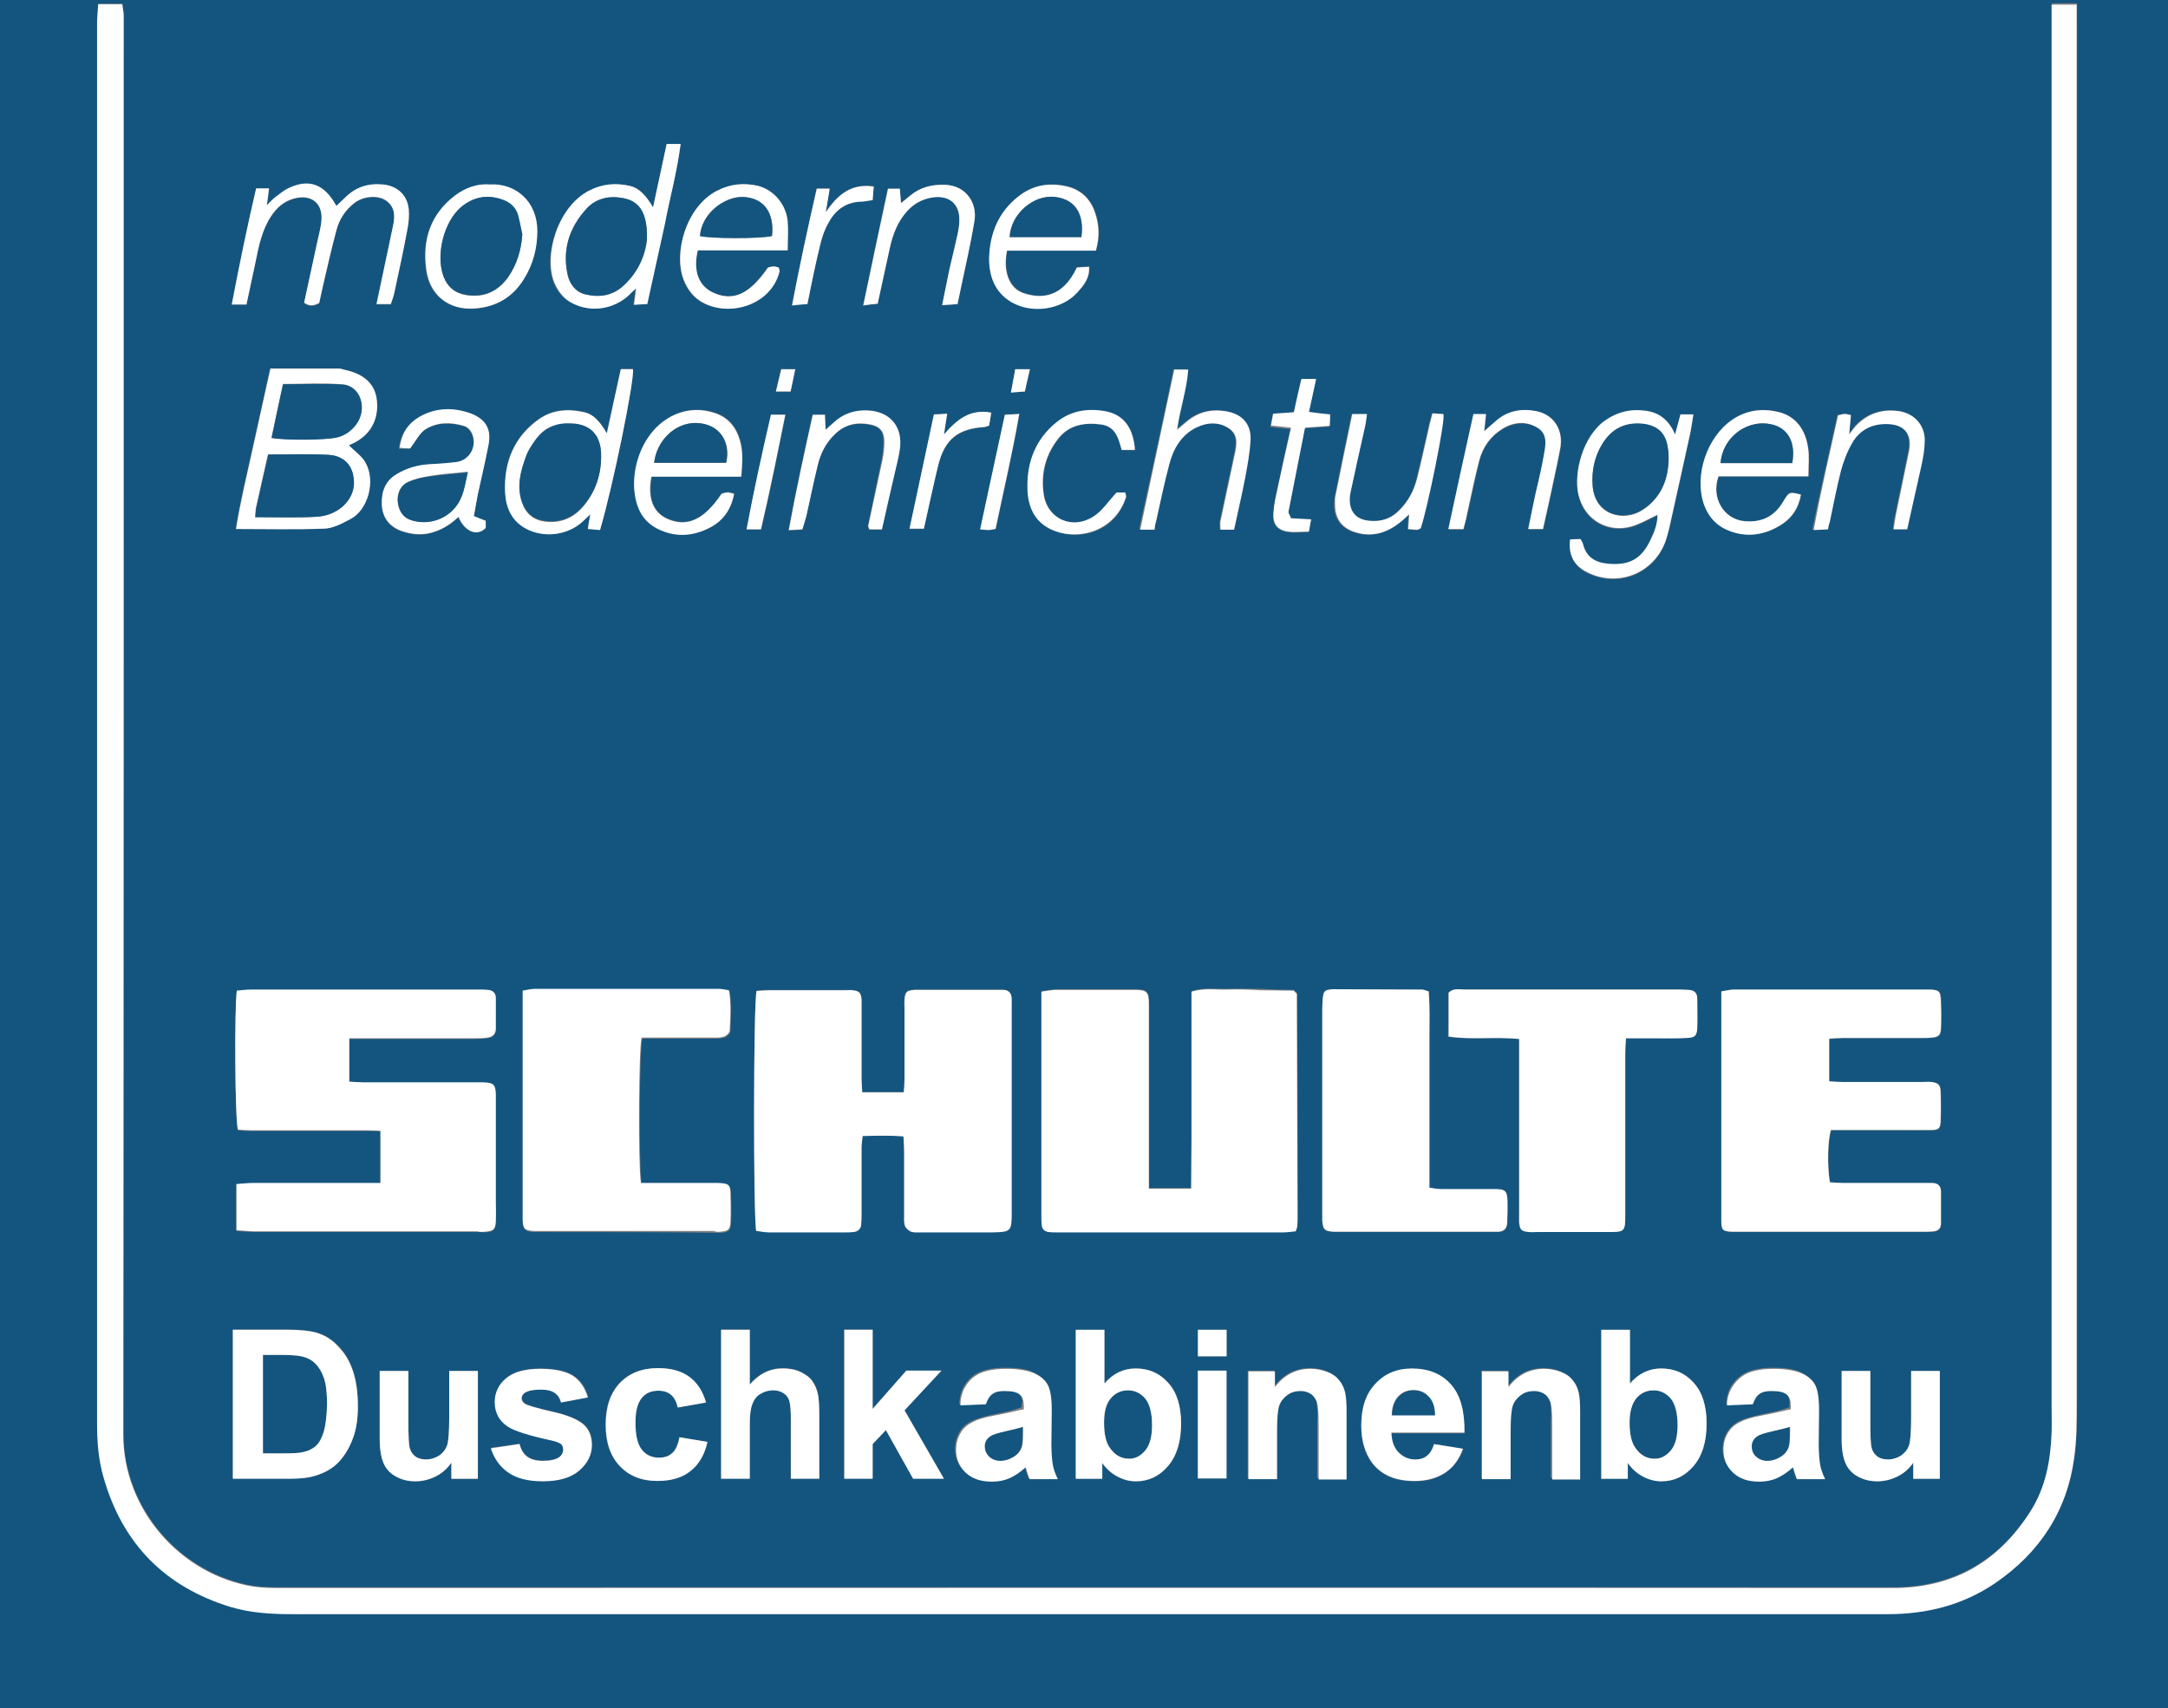
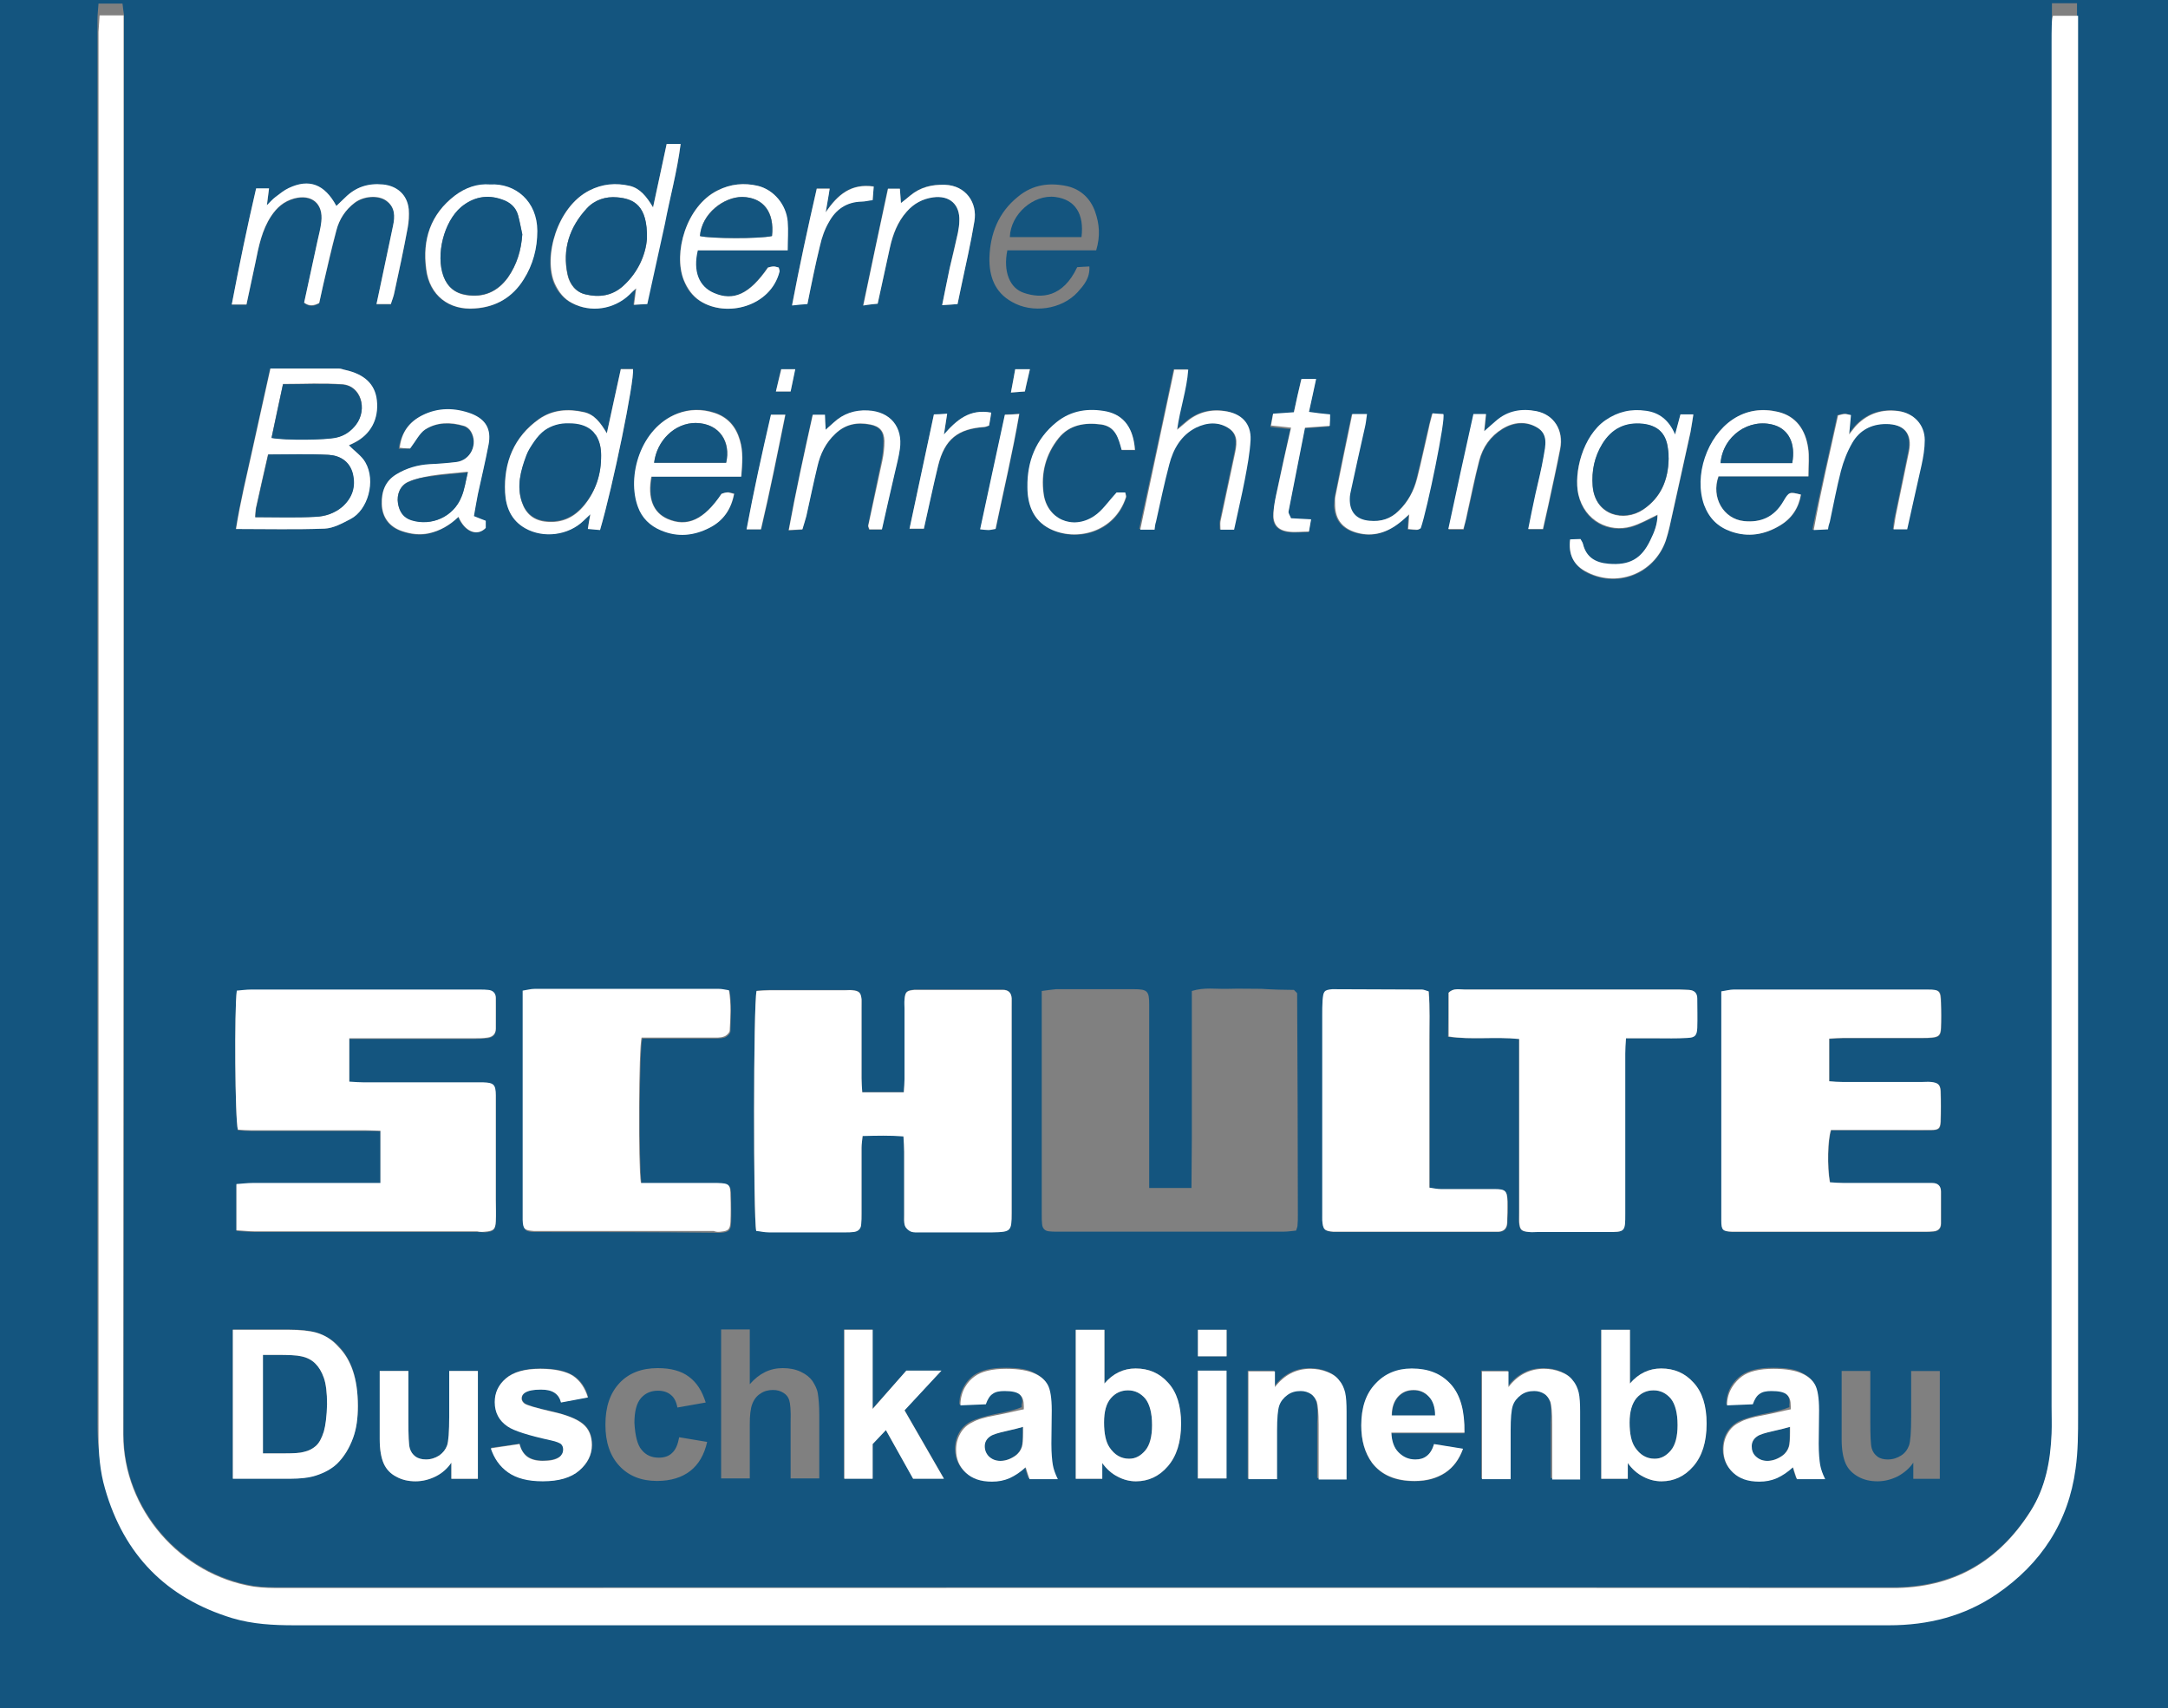
<svg xmlns="http://www.w3.org/2000/svg" version="1.1" id="Ebene_1" x="0px" y="0px" viewBox="0 0 605.2 477" style="enable-background:new 0 0 605.2 477;" xml:space="preserve">
  <rect x="0" y="0" width="605.2" height="477" fill="#808080" stroke="none" />
  <style type="text/css">
	.st0{fill:none;}
	.st1{fill:#14557F;}
	.st2{fill:#FFFFFF;}
</style>
  <g>
    <path class="st0" d="M165.8,120.9c-0.2-0.3-0.5-0.5-0.8-0.8C165.3,120.4,165.5,120.6,165.8,120.9z" />
    <path class="st1" d="M456.4,404.1c1.4,2.1,3.2,3.2,5.5,3.2c1.8,0,3.3-0.8,4.5-2.3s1.9-3.9,1.9-7.1c0-3.4-0.6-5.9-1.9-7.4   c-1.2-1.5-2.8-2.3-4.8-2.3c-1.9,0-3.5,0.7-4.8,2.2c-1.3,1.5-1.9,3.7-1.9,6.8C454.9,400.3,455.4,402.6,456.4,404.1z" />
    <path class="st1" d="M490.5,401c-1,0.7-1.6,1.7-1.6,2.8c0,1.1,0.4,2.1,1.2,2.9s1.9,1.2,3.2,1.2c1.4,0,2.8-0.5,4.1-1.4   c1-0.7,1.6-1.6,1.9-2.6c0.2-0.7,0.3-2,0.3-3.9v-1.6c-1,0.3-2.6,0.7-4.8,1.2S491.2,400.6,490.5,401z" />
    <path class="st1" d="M394.7,388.2c-1.8,0-3.3,0.6-4.4,1.9c-1.2,1.3-1.7,3-1.7,5.2h12.2c-0.1-2.3-0.7-4.1-1.8-5.3   C397.7,388.8,396.3,388.2,394.7,388.2z" />
    <path class="st1" d="M88,380.7c-1-1-2.3-1.6-3.9-2c-1.2-0.3-3.5-0.4-6.9-0.4h-3.8v27.5h6.3c2.3,0,4-0.1,5.1-0.4   c1.4-0.3,2.5-0.9,3.4-1.7c0.9-0.8,1.6-2.2,2.2-4c0.6-1.9,0.9-4.4,0.9-7.6c0-3.2-0.3-5.7-0.9-7.4C89.8,383,89,381.6,88,380.7z" />
    <path class="st1" d="M309.7,404.1c1.4,2.1,3.2,3.2,5.5,3.2c1.8,0,3.3-0.8,4.5-2.3s1.9-3.9,1.9-7.1c0-3.4-0.6-5.9-1.9-7.4   c-1.2-1.5-2.8-2.3-4.8-2.3c-1.9,0-3.5,0.7-4.8,2.2c-1.3,1.5-1.9,3.7-1.9,6.8C308.2,400.3,308.7,402.6,309.7,404.1z" />
    <path class="st1" d="M0,0c0,159,0,318,0,477c201.8,0,403.5,0,605.2,0c0-159,0-318,0-477C403.5,0,201.7,0,0,0z M541.9,280.1   c0,2.4,0.1,4.7,0,7.1c-0.1,1.9-0.6,2.4-2.5,2.6c-0.9,0.1-1.7,0.1-2.6,0.1c-7.4,0-14.7,0-22.1,0c-1.2,0-2.4,0.1-4,0.2   c0,4.2,0,7.9,0,11.9c1.4,0.1,2.6,0.2,3.8,0.2c7.4,0,14.7,0,22.1,0c0.9,0,1.8-0.1,2.6,0c1.9,0.2,2.5,0.7,2.6,2.5   c0.1,2.9,0.1,5.7,0,8.6c-0.1,1.9-0.6,2.3-2.7,2.3c-3.7,0.1-7.5,0-11.2,0c-5.6,0-11.2,0-16.7,0c-0.9,2.7-1.1,10.1-0.3,14.6   c1.2,0.1,2.6,0.2,3.9,0.2c7.4,0,14.7,0,22.1,0c0.9,0,1.7,0,2.6,0c1.5,0,2.3,0.8,2.4,2.3c0,3,0,6,0,9c0,1.3-0.8,2.1-2.1,2.2   c-0.9,0.1-1.7,0.1-2.6,0.1c-17.2,0-34.5,0-51.7,0c-0.6,0-1.3,0-1.9,0c-2.6-0.2-3-0.5-3-3.1c-0.1-6.9,0-13.7,0-20.6c0-13,0-26,0-39   c0-1.4,0-2.7,0-4.4c1.4-0.2,2.4-0.5,3.5-0.5c18.1,0,36.2,0,54.3,0C541.6,276.3,541.9,276.7,541.9,280.1z M529.8,412.2   c-1.8,0.9-3.7,1.4-5.7,1.4c-2,0-3.8-0.4-5.4-1.3c-1.6-0.9-2.8-2.1-3.5-3.7s-1.1-3.8-1.1-6.7v-19.1h8v13.8c0,4.2,0.1,6.8,0.4,7.8   c0.3,1,0.8,1.7,1.6,2.3c0.8,0.6,1.8,0.8,2.9,0.8c1.4,0,2.6-0.4,3.7-1.1c1.1-0.7,1.8-1.7,2.2-2.8s0.6-3.8,0.6-8.1v-12.7h8v30.1h-7.4   v-4.5C533,410,531.6,411.2,529.8,412.2z M498.6,389.1c-0.8-0.7-2.2-1-4.3-1c-1.4,0-2.5,0.3-3.3,0.8c-0.8,0.6-1.4,1.5-1.9,2.9   l-7.2,0.3c0-4,2.2-6.7,4.2-8.1s4.9-2.1,8.8-2.1c3.6,0,6.2,0.4,7.9,1.3c1.7,0.8,3,1.9,3.7,3.2c0.7,1.3,1.1,3.7,1.1,7.1l-0.1,9.3   c0,2.6,0.1,4.6,0.4,5.9s0.7,2.6,1.4,4h-7.9c-0.2-0.5-0.5-1.3-0.8-2.4c-0.1-0.5-0.2-0.8-0.3-0.9c-1.4,1.3-2.8,2.3-4.4,3   c-1.6,0.7-3.2,1-5,1c-3.1,0-5.5-0.8-7.3-2.5c-1.8-1.7-2.7-3.8-2.7-6.4c0-1.7,0.4-3.2,1.2-4.6c0.8-1.3,2-2.4,3.4-3.1   c1.5-0.7,3.6-1.3,6.3-1.9c3.7-0.7,6.3-1.4,7.7-2v-0.8C499.7,390.9,499.3,389.8,498.6,389.1z M512.9,115.9c0.9-0.2,1.4-0.4,2-0.4   c0.5,0,0.9,0.2,1.6,0.3c-0.1,1.6-0.3,3-0.5,5.4c1.1-1.4,1.6-2.1,2.2-2.7c3.2-3.2,7.1-4.4,11.6-3.8c4.3,0.6,7.3,3.8,7.3,8.1   c0,2.3-0.4,4.7-0.9,7c-1.2,6-2.6,11.9-4,17.9c-1.4,0-2.4,0-3.8,0c0.2-1.5,0.3-2.7,0.6-3.8c1.2-6,2.5-11.9,3.7-17.9   c1-5-1.2-7.6-6.4-7.7c-4.1,0-7.3,1.8-9.4,5.2c-1.4,2.4-2.5,5.2-3.2,7.9c-1.2,4.7-2.1,9.5-3.1,14.2c-0.1,0.6-0.4,1.2-0.7,2.1   c-1.1,0.1-2.3,0.1-4,0.2C508.1,136.9,510.6,126.5,512.9,115.9z M483.8,117.1c3.9-2.6,8.2-3.2,12.6-2.1c5.1,1.2,7.6,5,8.4,10   c0.4,2.4,0.1,4.9,0.1,8c-8.8,0-17,0-25.1,0c-2.2,6,1.4,11.9,7.1,12.5c4.8,0.5,8.5-1.2,11-5.5c1.6-2.8,1.7-2.7,4.9-1.9   c-0.6,3.8-2.6,6.7-5.8,8.6c-4.2,2.6-8.8,3.3-13.7,1.7c-3.7-1.3-6.1-3.7-7.4-7.4C472.9,132.8,476.6,121.9,483.8,117.1z M463.7,382.1   c3.7,0,6.7,1.3,9.1,4c2.4,2.7,3.6,6.5,3.6,11.4c0,5.1-1.2,9.1-3.7,11.9s-5.4,4.2-8.9,4.2c-1.7,0-3.4-0.4-5.1-1.3   c-1.7-0.9-3.1-2.1-4.3-3.8v4.4H447v-41.6h8v15C457.4,383.5,460.4,382.1,463.7,382.1z M438.3,150.8c0.9,0,1.9-0.1,2.9-0.1   c0.3,0.5,0.6,0.9,0.7,1.4c1,3.7,3.5,5.2,7.1,5.5c5.8,0.5,9.2-1.3,11.7-6.6c1.1-2.2,2-4.5,2-7.1c-2.6,1.2-4.9,2.6-7.4,3.3   c-6.1,1.7-13-1.4-14.7-9c-1.4-6,1.1-16.3,7.6-20.7c3.5-2.4,7.2-3.3,11.3-2.6c3.7,0.6,6.4,2.6,8.1,6.6c0.6-2.2,1-3.8,1.5-5.6   c1,0,2.1,0,3.6,0c-0.3,1.8-0.5,3.3-0.8,4.9c-1.9,8.9-3.9,17.8-5.9,26.7c-0.3,1.2-0.6,2.4-1,3.6c-3.3,9.4-13.9,13.4-22.6,8.5   C439.2,157.6,437.8,154.7,438.3,150.8z M411.4,115.7c1.4,0,2.3,0,3.5,0c-0.2,1.6-0.3,3.1-0.5,4.8c1.2-1.1,2.2-2,3.3-2.9   c3.3-2.8,7.2-3.5,11.3-2.7c4.9,1,7.6,5.3,6.6,10.5c-1,5.3-2.2,10.5-3.3,15.7c-0.5,2.2-1,4.4-1.5,6.7c-1.4,0-2.6,0-4.1,0   c0.7-3.4,1.3-6.6,2-9.7c0.7-3.5,1.6-7.1,2.3-10.6c0.5-2.9,1.4-6.2-1.9-8.1c-3.1-1.8-6.6-1.4-9.6,0.4c-3.3,2-5.5,5.1-6.5,8.9   c-1.3,5-2.2,10-3.4,15c-0.3,1.3-0.7,2.6-1,4.2c-1.3,0-2.5,0-4.2,0C406.7,137,409,126.5,411.4,115.7z M404.3,277.2   c1.4-1.4,3.1-0.9,4.6-0.9c13.2,0,26.5,0,39.7,0c6.7,0,13.5,0,20.2,0c0.9,0,1.7,0,2.6,0.1c1.5,0.1,2.3,0.8,2.3,2.4   c0,2.7,0.1,5.5,0,8.2c-0.1,2.1-0.5,2.7-2.7,2.8c-3,0.1-6,0.1-9,0.1c-2.6,0-5.2,0-8.2,0c-0.1,1.6-0.2,3-0.2,4.3   c0,14.9,0,29.7,0,44.6c0,5.2,0,5.2-5.1,5.2c-6.5,0-13,0-19.5,0c-0.7,0-1.5,0-2.2,0c-2.2-0.2-2.6-0.6-2.8-2.7c-0.1-0.9,0-1.7,0-2.6   c0-14.7,0-29.5,0-44.2c0-1.3,0-2.7,0-4.4c-6.9-0.7-13.3,0.3-19.8-0.6C404.3,285.1,404.3,281.2,404.3,277.2z M432.6,391.2   c-0.3-1-0.9-1.7-1.7-2.2c-0.8-0.5-1.7-0.8-2.8-0.8c-1.4,0-2.6,0.4-3.7,1.1c-1.1,0.8-1.8,1.8-2.3,3c-0.4,1.2-0.6,3.6-0.6,6.9v13.6   h-8v-30.1h7.4v4.4c2.6-3.4,5.9-5.1,9.9-5.1c1.8,0,3.4,0.3,4.8,0.9c1.5,0.6,2.6,1.4,3.3,2.4c0.7,1,1.3,2.1,1.6,3.3   c0.3,1.2,0.4,3,0.4,5.4v18.7h-8v-15.4C433.1,394.2,433,392.1,432.6,391.2z M372.6,138.6c1.5-7.6,3.1-15.1,4.7-22.9   c1.4,0,2.5,0,4.1,0c-0.2,1.5-0.4,2.7-0.6,3.8c-1.2,5.7-2.5,11.4-3.8,17.2c-0.2,0.8-0.3,1.7-0.4,2.6c-0.1,3.7,1.8,5.8,5.5,6.2   c3.1,0.3,5.9-0.5,8.2-2.8c2.6-2.5,4.3-5.5,5.1-9c1.2-4.7,2.2-9.5,3.3-14.2c0.3-1.2,0.6-2.4,1-4c1.4,0.1,2.3,0.1,3,0.2   c0.8,1-4.4,26.8-6.3,31.9c-0.3,0.1-0.6,0.4-1,0.4c-0.7,0-1.4-0.1-2.5-0.2c0.1-1.4,0.2-2.5,0.3-4.1c-0.9,0.8-1.7,1.5-2.5,2.2   c-3.6,2.9-7.6,4.2-12.2,2.9c-3.8-1.1-5.9-3.5-6.1-7.5C372.5,140.3,372.5,139.4,372.6,138.6z M397.1,276.4c0.4,0,0.7,0.2,1.8,0.5   c0.3,4.7,0.1,9.3,0.2,13.8c0,4.5,0,9,0,13.5c0,4.6,0,9.2,0,13.9c0,4.5,0,8.9,0,13.6c1.3,0.2,2.2,0.4,3.2,0.4c5,0,10,0,15,0   c3,0,3.5,0.5,3.6,3.5c0.1,2,0,4-0.1,6c-0.1,1.5-0.9,2.3-2.4,2.4c-0.7,0-1.5,0-2.2,0c-14,0-28,0-42,0c-0.6,0-1.3,0-1.9,0   c-2.5-0.2-3-0.6-3.1-3.2c-0.1-1,0-2,0-3c0-18.1,0-36.2,0-54.3c0-1.4,0-2.7,0.1-4.1c0.2-2.5,0.5-3,2.8-3   C380.4,276.3,388.7,276.4,397.1,276.4z M390.4,405.6c1.3,1.3,2.8,2,4.7,2c1.3,0,2.4-0.3,3.2-1c0.9-0.7,1.5-1.8,2-3.3l8.1,1.3   c-1,2.9-2.7,5.1-5,6.7c-2.3,1.5-5.1,2.3-8.5,2.3c-5.4,0-9.3-1.7-11.9-5.1c-2-2.7-3-6.2-3-10.4c0-5,1.3-8.9,4-11.7   c2.7-2.8,6.1-4.2,10.1-4.2c4.6,0,8.2,1.5,10.9,4.4c2.7,3,3.9,7.5,3.8,13.6h-20.4C388.4,402.5,389.1,404.3,390.4,405.6z    M367.4,391.2c-0.3-1-0.9-1.7-1.7-2.2c-0.8-0.5-1.7-0.8-2.8-0.8c-1.4,0-2.6,0.4-3.7,1.1c-1.1,0.8-1.8,1.8-2.3,3   c-0.4,1.2-0.6,3.6-0.6,6.9v13.6h-8v-30.1h7.4v4.4c2.6-3.4,5.9-5.1,9.9-5.1c1.8,0,3.4,0.3,4.8,0.9c1.5,0.6,2.6,1.4,3.3,2.4   c0.7,1,1.3,2.1,1.6,3.3c0.3,1.2,0.4,3,0.4,5.4v18.7h-8v-15.4C367.9,394.2,367.7,392.1,367.4,391.2z M355.3,115.7   c2.1-0.1,3.8-0.3,5.8-0.4c0.7-3,1.4-6,2.1-9.3c1.2,0,2.5,0,4.1,0c-0.7,3.2-1.3,6.1-2,9.2c2.1,0.2,3.9,0.4,5.9,0.7   c-0.1,1.1-0.1,2-0.1,3.2c-2.3,0.2-4.4,0.3-6.9,0.5c-1.6,7.8-3.1,15.6-4.6,23.4c-0.1,0.5,0.4,1.1,0.7,1.9c2,0.1,3.6,0.2,5.6,0.3   c-0.2,1.2-0.3,2.1-0.6,3.4c-2.2,0-4,0.2-5.8,0c-3-0.5-4.4-2.2-4.1-5.2c0.2-2.2,0.7-4.4,1.1-6.6c1.2-5.6,2.4-11.2,3.7-17   c-1.8-0.2-3.5-0.3-5.6-0.6C354.9,117.8,355.1,116.8,355.3,115.7z M361.2,276.4c0.5,0.5,0.6,0.6,0.7,0.7c0.1,0.1,0.2,0.2,0.2,0.3   c0.1,20.6,0.2,41.2,0.2,61.8c0,1,0,2-0.1,3c0,0.4-0.2,0.7-0.4,1.4c-1.1,0.1-2.3,0.3-3.5,0.3c-21.1,0-42.2,0-63.3,0   c-0.7,0-1.5,0-2.2-0.1c-1.1-0.1-1.8-0.8-1.9-2c-0.1-0.9-0.1-1.7-0.1-2.6c0-19.4,0-38.7,0-58.1c0-1.3,0-2.7,0-4.4   c1.6-0.2,2.8-0.4,4-0.5c7.2,0,14.5,0,21.7,0c3.8,0,4.3,0.5,4.3,4.3c0,15.5,0,31,0,46.5c0,1.5,0,2.9,0,4.7c4.2,0,7.8,0,11.8,0   c0-4.8,0.1-9.4,0.1-14c0-4.5,0-9,0-13.5c0-4.6,0-9.2,0-13.9c0-4.5,0-8.9,0-13.6c3.5-1.1,6.8-0.5,10-0.6c3.1-0.1,6.2,0,9.4,0   C355.2,276.3,358.4,276.4,361.2,276.4z M334.4,378.7v-7.4h8v7.4H334.4z M342.3,382.7v30.1h-8v-30.1H342.3z M317,382.1   c3.7,0,6.7,1.3,9.1,4c2.4,2.7,3.6,6.5,3.6,11.4c0,5.1-1.2,9.1-3.7,11.9c-2.4,2.8-5.4,4.2-8.9,4.2c-1.7,0-3.4-0.4-5.1-1.3   c-1.7-0.9-3.1-2.1-4.3-3.8v4.4h-7.4v-41.6h8v15C310.7,383.5,313.6,382.1,317,382.1z M253,382.7h9.8l-10.3,11l11,19.1h-8.6   l-7.6-13.5l-3.7,3.9v9.6h-8v-41.6h8v22.1L253,382.7z M256.9,344c-0.9,0-1.8,0.1-2.6-0.2c-0.7-0.3-1.4-1-1.7-1.7   c-0.3-0.9-0.2-2-0.2-3c0-5.9,0-11.7,0-17.6c0-1.3-0.1-2.7-0.2-4.3c-3.9-0.3-7.5-0.2-11.4-0.1c-0.1,1.2-0.3,2.3-0.3,3.3   c0,6.1,0,12.2,0,18.4c0,1,0,2-0.1,3c-0.1,1.3-0.9,2-2.2,2.1c-0.6,0-1.2,0.1-1.9,0.1c-7.2,0-14.5,0-21.7,0c-1.2,0-2.4-0.3-3.5-0.4   c-0.9-3.8-0.8-63.4,0.1-67c1.4-0.1,2.6-0.2,3.8-0.2c7,0,14,0,21,0c0.6,0,1.3,0,1.9,0c1.9,0.2,2.4,0.7,2.6,2.5c0.1,0.9,0,1.7,0,2.6   c0,6.5,0,13,0,19.5c0,1.2,0.1,2.4,0.2,3.9c3.9,0,7.6,0,11.6,0c0.1-1.3,0.2-2.5,0.2-3.8c0-6.5,0-13,0-19.5c0-0.9,0-1.8,0-2.6   c0.2-2.1,0.5-2.5,2.8-2.7c0.6,0,1.2,0,1.9,0c6.9,0,13.7,0,20.6,0c0.7,0,1.5,0,2.2,0c1.5,0.1,2.3,0.9,2.4,2.3c0.1,0.9,0,1.7,0,2.6   c0,19.1,0,38.2,0,57.4c0,5.1-0.2,5.3-5.3,5.3C270.4,344,263.7,344,256.9,344z M220.3,390.9c-0.3-0.9-0.8-1.5-1.6-2   c-0.8-0.5-1.7-0.8-2.9-0.8c-1.3,0-2.5,0.3-3.5,1c-1,0.6-1.8,1.6-2.3,2.9s-0.7,3.2-0.7,5.7v15.1h-8v-41.6h8v15.3   c2.6-3,5.6-4.5,9.2-4.5c1.8,0,3.5,0.3,5,1c1.5,0.7,2.6,1.6,3.3,2.6c0.7,1.1,1.3,2.2,1.5,3.5s0.4,3.3,0.4,6v17.7h-8V397   C220.8,393.8,220.6,391.8,220.3,390.9z M179.1,404.8c1.2,1.5,2.8,2.2,4.8,2.2c1.5,0,2.8-0.4,3.7-1.3c1-0.9,1.6-2.3,2-4.4l7.8,1.3   c-0.8,3.6-2.4,6.3-4.7,8.1c-2.3,1.8-5.4,2.8-9.3,2.8c-4.4,0-7.9-1.4-10.5-4.2c-2.6-2.8-3.9-6.6-3.9-11.5c0-5,1.3-8.8,3.9-11.6   c2.6-2.8,6.2-4.2,10.7-4.2c3.7,0,6.6,0.8,8.7,2.4c2.2,1.6,3.7,4,4.7,7.2l-7.9,1.4c-0.3-1.6-0.9-2.8-1.8-3.5   c-0.9-0.8-2.2-1.2-3.6-1.2c-2,0-3.6,0.7-4.8,2.1c-1.2,1.4-1.8,3.7-1.8,6.9C177.3,400.8,177.9,403.4,179.1,404.8z M150.7,344   c-0.5,0-1,0-1.5,0c-2.6-0.1-3-0.5-3.1-3.1c0-0.9,0-1.7,0-2.6c0-18.7,0-37.5,0-56.2c0-1.6,0-3.2,0-5.2c1.3-0.2,2.4-0.5,3.4-0.5   c17.1,0,34.2,0,51.3,0c0.8,0,1.7,0.2,2.9,0.4c0.6,3.8,0.3,7.5,0.2,11.2c0,0.6-1,1.5-1.6,1.7c-1,0.3-2.2,0.3-3.3,0.3   c-5.4,0-10.7,0-16.1,0c-1.2,0-2.5,0-3.6,0c-0.8,2.9-1,35.2-0.2,40.6c1.4,0,2.6,0,3.8,0c5.9,0,11.7,0,17.6,0c3.3,0,3.6,0.3,3.6,3.7   c0,2.4,0.1,4.7,0,7.1c-0.1,2.1-0.6,2.6-2.7,2.8c-0.6,0.1-1.2,0-1.9,0C183.1,344,166.9,344,150.7,344z M121.7,412.2   c-1.8,0.9-3.7,1.4-5.7,1.4c-2,0-3.8-0.4-5.4-1.3c-1.6-0.9-2.8-2.1-3.5-3.7c-0.7-1.6-1.1-3.8-1.1-6.7v-19.1h8v13.8   c0,4.2,0.1,6.8,0.4,7.8c0.3,1,0.8,1.7,1.6,2.3c0.8,0.6,1.8,0.8,2.9,0.8c1.4,0,2.6-0.4,3.7-1.1c1.1-0.7,1.8-1.7,2.2-2.8   s0.6-3.8,0.6-8.1v-12.7h8v30.1H126v-4.5C124.9,410,123.5,411.2,121.7,412.2z M133.2,344c-20.7,0-41.5,0-62.2,0   c-1.6,0-3.2-0.2-5-0.3c0-4.4,0-8.4,0-12.9c1.6-0.1,3-0.3,4.5-0.3c10.5,0,21,0,31.5,0c1.3,0,2.7,0,4.2,0c0-5,0-9.6,0-14.6   c-1.3-0.1-2.6-0.1-4-0.1c-10.6,0-21.2,0-31.9,0c-1.3,0-2.7-0.1-3.9-0.2c-0.8-3-1-33.6-0.3-38.8c1.2-0.1,2.5-0.3,3.9-0.3   c21.4,0,42.7,0,64.1,0c0.7,0,1.5,0,2.2,0.1c1.3,0.1,2.1,0.9,2.1,2.2c0.1,2.9,0,5.7,0,8.6c0,1.5-0.8,2.3-2.3,2.5   c-1.2,0.1-2.5,0.2-3.7,0.2c-10.1,0-20.2,0-30.4,0c-1.4,0-2.7,0-4.5,0c0,4.3,0,8,0,12.1c1.4,0.1,2.8,0.2,4.1,0.2   c10.4,0,20.7,0,31.1,0c0.7,0,1.5,0,2.2,0c2.9,0.1,3.4,0.7,3.5,3.6c0,9.7,0,19.5,0,29.2c0,2,0.1,4,0,6c-0.1,2.3-0.7,2.7-3,2.9   C134.7,344,133.9,344,133.2,344z M99.9,392.5c0,3.4-0.4,6.4-1.3,8.8c-1,3-2.5,5.5-4.5,7.3c-1.5,1.4-3.4,2.5-5.9,3.3   c-1.9,0.6-4.3,0.9-7.4,0.9H65v-41.6h15.3c3.5,0,6.1,0.3,7.9,0.8c2.4,0.7,4.5,2,6.3,3.8c1.7,1.8,3.1,4.1,4,6.7   C99.4,385.3,99.9,388.6,99.9,392.5z M101.9,129.1c3,5.2,0.7,13.3-4.1,15.8c-2.3,1.2-4.8,2.6-7.3,2.7c-8.1,0.3-16.1,0.1-24.7,0.1   c1.2-7.6,3-14.9,4.6-22.2c1.6-7.4,3.3-14.8,5-22.6c6.7,0,12.9,0,19.1,0c0.6,0,1.2,0.2,1.8,0.4c5.4,1.2,8.3,4,8.8,8.4   c0.6,5.3-1.6,9.6-6.3,12c-0.5,0.3-1.1,0.5-1.5,0.7C99,126,100.9,127.3,101.9,129.1z M145.1,403.1c0.3,1.6,1,2.7,2.1,3.5   c1,0.8,2.5,1.2,4.4,1.2c2.1,0,3.6-0.4,4.7-1.1c0.7-0.5,1-1.2,1-2.1c0-0.6-0.2-1.1-0.6-1.5c-0.4-0.4-1.3-0.7-2.7-1   c-6.4-1.4-10.5-2.7-12.2-3.9c-2.4-1.6-3.6-3.9-3.6-6.8c0-2.6,1-4.8,3.1-6.6c2.1-1.8,5.3-2.7,9.6-2.7c4.1,0,7.2,0.7,9.2,2   c2,1.3,3.4,3.3,4.1,6l-7.5,1.4c-0.3-1.2-0.9-2.1-1.8-2.7c-0.9-0.6-2.2-0.9-3.8-0.9c-2.1,0-3.6,0.3-4.5,0.9c-0.6,0.4-0.9,1-0.9,1.6   c0,0.6,0.3,1,0.8,1.4c0.7,0.5,3.2,1.3,7.4,2.2c4.2,1,7.2,2.1,8.9,3.5c1.7,1.4,2.5,3.4,2.5,5.9c0,2.8-1.2,5.1-3.5,7.1   c-2.3,2-5.7,3-10.2,3c-4.1,0-7.3-0.8-9.7-2.5c-2.4-1.7-4-3.9-4.7-6.8L145.1,403.1z M186.4,144.8c5.5,2.4,10.2,0.2,15.1-7   c0.5-0.1,1.1-0.3,1.7-0.4c0.5,0,0.9,0.2,1.8,0.4c-0.8,4.3-3,7.4-6.7,9.4c-4.4,2.3-9,2.8-13.7,0.8c-3.1-1.3-5.3-3.4-6.4-6.5   c-3.2-8.5,0.7-22.1,11-26.1c3.4-1.3,6.9-1.3,10.3-0.2c3.7,1.2,6,3.8,7.1,7.6c0.9,3.2,0.7,6.4,0.4,10.2c-8.7,0-16.9,0-25,0   C180.8,139.1,182.4,143.1,186.4,144.8z M242.8,118.6c-3.6-0.7-6.9-0.1-9.7,2.6c-2.6,2.5-4.2,5.6-5,9.1c-1.1,4.6-2,9.3-3.1,13.9   c-0.3,1.2-0.7,2.4-1.1,3.7c-1.2,0.1-2.3,0.1-3.8,0.2c2-10.9,4.3-21.4,6.7-32.2c1.2,0,2.3,0,3.4,0c0.1,1.4,0.2,2.6,0.2,4.2   c0.9-0.9,1.6-1.4,2.2-2c2.7-2.6,5.9-3.6,9.6-3.4c6.2,0.3,9.8,4.6,8.9,10.8c-0.3,2.2-0.9,4.4-1.4,6.6c-1.2,5.2-2.4,10.4-3.6,15.8   c-1.3,0-2.3,0-3.5,0c-0.1-0.4-0.3-0.8-0.3-1.1c1.2-6,2.5-12,3.7-17.9c0.4-1.8,0.6-3.7,0.6-5.6C246.7,120.5,245.5,119.1,242.8,118.6   z M220.7,109.3c-1.3,0-2.5,0-4.1,0c0.5-2.2,0.9-4.1,1.4-6.2c1.2,0,2.3,0,3.9,0C221.5,105.5,221.1,107.3,220.7,109.3z M219.3,115.8   c-2.2,10.8-4.3,21.4-6.8,32c-1.4,0-2.5,0-4,0c1.9-10.8,4.3-21.2,6.8-32C216.5,115.8,217.6,115.8,219.3,115.8z M284.6,115.5   c-1.9,11.1-4.4,21.5-6.6,32.1c-0.8,0.1-1.4,0.3-2,0.3c-0.6,0-1.2-0.1-2.3-0.2c2.3-10.7,4.6-21.3,6.9-32   C281.9,115.7,282.9,115.6,284.6,115.5z M282.2,109.6c0.4-2.4,0.8-4.3,1.2-6.5c1.4,0,2.5,0,4.1,0c-0.5,2.2-0.9,4.1-1.4,6.2   C284.8,109.4,283.8,109.5,282.2,109.6z M284.4,389.1c-0.8-0.7-2.2-1-4.3-1c-1.4,0-2.5,0.3-3.3,0.8c-0.8,0.6-1.4,1.5-1.9,2.9   l-7.1,0.3c0-4,2.1-6.7,4-8.1c2-1.4,4.9-2.1,8.8-2.1c3.6,0,6.2,0.4,7.9,1.3c1.7,0.8,3,1.9,3.7,3.2c0.7,1.3,1.1,3.7,1.1,7.1l-0.1,9.3   c0,2.6,0.1,4.6,0.4,5.9s0.7,2.6,1.4,4h-7.9c-0.2-0.5-0.5-1.3-0.8-2.4c-0.1-0.5-0.2-0.8-0.3-0.9c-1.4,1.3-2.8,2.3-4.4,3   c-1.6,0.7-3.2,1-5,1c-3.1,0-5.5-0.8-7.3-2.5s-2.7-3.8-2.7-6.4c0-1.7,0.4-3.2,1.2-4.6s2-2.4,3.4-3.1c1.5-0.7,3.6-1.3,6.3-1.9   c3.7-0.7,6.3-1.4,7.7-2v-0.8C285.6,390.9,285.2,389.8,284.4,389.1z M327.6,103.1c1.5,0,2.5,0,3.9,0c-0.4,5.7-2.3,10.9-3.1,16.8   c1.1-0.9,1.8-1.5,2.5-2.1c3.1-2.7,6.7-3.7,10.8-3.1c4.6,0.7,7.4,3.5,7.2,8c-0.2,3.7-0.9,7.4-1.6,11.1c-0.9,4.6-1.9,9.2-3,14   c-1.4,0-2.4,0-3.8,0c0-0.9-0.1-1.6,0-2.3c1.3-6.1,2.6-12.2,3.9-18.3c0.6-2.7,1.3-5.7-1.4-7.6c-2.9-2-6.2-1.8-9.3-0.3   c-4.2,2.1-6.4,5.9-7.5,10.3c-1.4,5.3-2.5,10.7-3.7,16c-0.1,0.6-0.3,1.2-0.5,2.1c-1.4,0-2.4,0-4,0   C321.3,132.7,324.5,118,327.6,103.1z M316.9,125.7c-1.4,0-2.6,0-3.7,0c-0.9-3.3-1.7-6.5-5.7-7.1c-4.6-0.7-8.9,0-11.9,3.8   c-3.6,4.5-5,9.8-4.2,15.5c1,7.1,8.1,10.4,14.1,6.3c2.3-1.5,3.9-4,6.3-6.6c0.3,0,1.3,0,2.4,0c0.1,0.6,0.3,1,0.2,1.3   c-3.2,10-13.9,12.5-21.3,8.8c-4.7-2.4-6.2-6.8-6.2-11.6c-0.1-7.1,2.3-13.4,8.1-18.1c4.2-3.4,9.1-4,14.2-2.9   C313.8,116,316.4,119.7,316.9,125.7z M276.2,72c0.2-6.7,2.5-12.7,8-17.1c4.1-3.4,8.8-4,13.8-2.9c3.7,0.9,6.4,3.4,7.7,7.1   c1.2,3.4,1.5,6.8,0.3,10.8c-8.4,0-16.6,0-24.8,0c-1.2,5.8,0.6,10.6,4.7,11.9c4.8,1.6,10.8,1.3,14.8-7.2c0.9-0.1,2.1-0.1,3.4-0.2   c0.2,3.3-1.6,5.3-3.3,7.2c-4.4,4.8-12.6,6-18.3,2.7C277.6,81.6,276.1,77,276.2,72z M276.7,115.3c-0.2,1.4-0.4,2.5-0.6,3.6   c-0.8,0.3-1.1,0.4-1.3,0.4c-7.4,0.5-11,3.4-12.9,10.7c-1.5,5.8-2.7,11.6-4,17.7c-1.2,0-2.3,0-4,0c2.3-10.7,4.5-21.1,6.8-31.9   c1.1-0.1,2.2-0.1,3.7-0.2c-0.3,2.1-0.6,3.6-0.9,5.8C267.1,117.2,270.7,114.1,276.7,115.3z M251.2,52.7c0.1,1.3,0.2,2.5,0.3,4   c1-0.8,1.8-1.4,2.6-2.1c2.8-2.4,6-3.2,9.7-3c5.8,0.2,9.1,5,8.2,10.2c-1,6.1-2.5,12.2-3.7,18.3c-0.3,1.5-0.6,2.9-1,4.8   c-1.2,0.1-2.5,0.2-4.3,0.3c0.8-3.8,1.4-7.1,2.1-10.3c0.7-3.3,1.5-6.6,2.3-9.9c0.2-1.1,0.4-2.2,0.4-3.3c0.2-4.6-2.7-7.3-7.3-6.6   c-2.9,0.4-5.4,1.7-7.4,4c-2.5,2.9-3.8,6.4-4.7,10.1c-1.1,5.1-2.2,10.2-3.4,15.6c-1.2,0.1-2.4,0.3-4.1,0.5c2.3-11,4.6-21.5,6.9-32.6   C249.1,52.7,250,52.7,251.2,52.7z M228,52.6c1.4,0,2.3,0,3.6,0c-0.4,2.2-0.7,4.1-1.1,6.6c3.3-4.9,7.1-8.1,13.4-7.2   c-0.1,1.3-0.2,2.4-0.3,3.8c-1.2,0.2-2.2,0.4-3.1,0.4c-4.2,0.1-7.1,2.2-9.1,5.7c-1.1,2-1.9,4.3-2.5,6.6c-1.3,5.3-2.3,10.7-3.5,16.2   c-1.3,0.1-2.5,0.3-4.3,0.4C223.2,74.2,225.5,63.6,228,52.6z M200.2,53.2c3.6-1.8,7.4-2.2,11.3-1.3c4.5,1.1,7.9,5.2,8.3,10   c0.2,2.5,0,4.9,0,8c-8.8,0-17,0-25.1,0c-1.4,5.8,0.2,10.1,4.5,11.9c5.5,2.4,10,0.3,15.1-7.1c0.4-0.1,1-0.3,1.6-0.3   c0.5,0,0.9,0.2,1.4,0.3c0.1,0.5,0.3,0.9,0.2,1.2c-2.5,9.7-14.8,12.9-22.2,8.1c-2.2-1.4-3.6-3.4-4.5-5.8   C187.9,70.7,191.5,57.6,200.2,53.2z M164.5,53.2c3.6-1.8,7.4-2.1,11.3-1.3c2.9,0.7,4.7,3,6.5,6c1.3-6.3,2.6-11.9,3.8-17.7   c1.4,0,2.4,0,3.9,0c-1,7.8-3,15.1-4.6,22.4c-1.6,7.3-3.2,14.6-4.9,22.3c-1.1,0.1-2.2,0.2-3.7,0.2c0.2-1.7,0.4-2.9,0.6-4.6   c-0.8,0.8-1.3,1.3-1.9,1.8c-4.3,4-10.8,5-16,2.3c-2.2-1.2-3.8-3-4.9-5.5C151.6,71.8,155.4,57.8,164.5,53.2z M163,115   c2.9,0.7,4.6,2.9,6.4,5.9c1.4-6.3,2.6-12.1,3.9-17.9c1.4,0,2.4,0,3.4,0c0.4,3.4-5.6,32.7-9.2,44.9c-1.2-0.1-2.2-0.2-3.4-0.3   c0.2-1.4,0.4-2.5,0.7-4.1c-0.8,0.8-1.4,1.3-1.9,1.8c-4.2,4.1-11.2,5-16.3,2.1c-3.9-2.2-5.4-5.9-5.6-10c-0.4-8.4,2.5-15.5,9.5-20.5   C154.3,114.3,158.6,114,163,115z M126.9,54.7c3-2.3,6.4-3.4,9.8-3.1c7.1-0.4,13.2,4.6,13.2,13c0,4.8-1.2,9.4-3.8,13.5   c-3.2,5-7.8,7.7-13.6,8.1c-7.2,0.5-12.7-3.7-13.6-10.9C117.8,67,120.1,59.9,126.9,54.7z M117.7,116.1c4.5-2.2,9.2-2.2,13.8-0.5   c4.1,1.5,5.6,4.3,4.8,8.6c-0.9,4.7-2,9.3-3,13.9c-0.4,1.9-0.7,3.9-1.1,6.1c1.4,0.5,2.4,0.9,3.3,1.3c0,0.8,0,1.5,0,2   c-2.4,2.4-5.8,1-7.6-3.1c-2.4,2.3-5.1,3.9-8.3,4.6c-2.6,0.6-5,0.2-7.4-0.6c-3.6-1.2-5.6-3.9-5.7-7.6c-0.1-3.4,1-6.4,4.1-8.3   c2.8-1.7,5.9-2.6,9.2-2.8c2.5-0.2,5-0.3,7.5-0.6c4-0.5,6.2-5,4.1-8.5c-0.4-0.7-1.2-1.4-2-1.6c-3.7-1.1-7.5-1.1-10.8,1   c-1.6,1-2.6,3.2-4.2,5.3c-0.5,0-1.6,0-3.1,0C112,120.7,114.2,117.9,117.7,116.1z M71.5,52.7c1.3,0,2.3,0,3.6,0   c-0.2,1.7-0.4,3-0.6,4.7c1-0.9,1.6-1.7,2.4-2.3c1.2-0.9,2.4-1.9,3.7-2.5c5.7-2.7,10-1.1,13.3,5c0.8-0.8,1.6-1.6,2.4-2.3   c2.9-3,6.4-4.1,10.6-3.7c4,0.4,6.7,2.9,7.2,6.9c0.2,1.7,0.1,3.5-0.3,5.2c-1.1,6-2.4,12-3.7,18c-0.2,1.1-0.7,2.1-1,3.3   c-1.3,0-2.4,0-4,0c0.9-4.4,1.7-8.3,2.6-12.3c0.7-3.2,1.3-6.4,2-9.5c0.6-2.7,0.7-5.3-1.9-7.1c-2.3-1.6-6.3-1.3-8.8,0.6   c-2.6,1.9-4.3,4.6-5.1,7.7c-1.3,5.1-2.5,10.2-3.7,15.3c-0.4,1.7-0.8,3.4-1.1,5c-1.4,0.8-2.6,1.1-4.2-0.1c1.2-5.7,2.5-11.4,3.7-17.1   c0.4-1.8,0.9-3.6,1.1-5.5c0.6-5.1-2.7-7.8-7.6-6.5c-2.8,0.8-4.8,2.5-6.4,4.9c-2.6,4-3.5,8.5-4.4,13c-0.8,3.8-1.6,7.5-2.5,11.7   c-1.5,0-2.5,0-4.1,0C66.8,74.1,69,63.4,71.5,52.7z M579.8,5.3c0,128.9,0,257.7,0,386.6c0,5,0,10-0.7,14.9c-2,15-9.6,26.5-22,35   c-9.1,6.2-19.2,8.7-30.1,8.7c-148.4,0-296.7,0-445.1,0c-5.9,0-11.8-0.3-17.4-2c-18.4-5.7-30.3-17.7-35.5-36.2   c-1.4-4.9-1.8-9.8-1.8-14.8c0-130.6,0-261.2,0-391.9c0-1.5,0.2-2.9,0.3-4.6c2.4,0,4.4,0,6.7,0c0.1,1.2,0.3,2.2,0.4,3.1   c0,3.4,0,6.7,0,10.1c0,128.7,0.1,257.5-0.1,386.2c0,20.9,16,39.1,36.3,42.4c2.7,0.4,5.5,0.4,8.2,0.4c149.7,0,299.5,0,449.2,0   c17,0,29.7-7.3,38.7-21.4c4.2-6.6,5.7-14.1,5.9-21.8c0.1-2.5,0-5,0-7.5c0-126.9,0-253.7,0-380.6c0-3.6,0-7.2,0-11c2.5,0,4.5,0,7,0   C579.8,2.6,579.8,3.9,579.8,5.3z" />
    <path class="st1" d="M276.4,401c-1,0.7-1.6,1.7-1.6,2.8c0,1.1,0.4,2.1,1.2,2.9c0.8,0.8,1.9,1.2,3.2,1.2c1.4,0,2.8-0.5,4.1-1.4   c1-0.7,1.6-1.6,1.9-2.6c0.2-0.7,0.3-2,0.3-3.9v-1.6c-1,0.3-2.6,0.7-4.8,1.2C278.5,400.1,277.1,400.6,276.4,401z" />
-     <path class="st2" d="M572.7,12.1c0,126.9,0,253.7,0,380.6c0,2.5,0.1,5,0,7.5c-0.3,7.7-1.7,15.2-5.9,21.8   c-9,14.2-21.7,21.5-38.7,21.4c-149.7-0.1-299.5,0-449.2,0c-2.7,0-5.5,0-8.2-0.4c-20.3-3.3-36.3-21.5-36.3-42.4   c0.1-128.7,0.1-257.5,0.1-386.2c0-3.4,0-6.8,0-10.1c0-1-0.2-1.9-0.4-3.1c-2.3,0-4.3,0-6.7,0c-0.1,1.7-0.2,3.1-0.3,4.6   c0,130.6,0,261.2,0,391.9c0,5,0.4,10,1.8,14.8c5.3,18.6,17.2,30.6,35.5,36.2c5.7,1.7,11.5,2,17.4,2c148.4,0,296.7,0,445.1,0   c10.9,0,21-2.5,30.1-8.7c12.4-8.5,20-20.1,22-35c0.7-4.9,0.7-10,0.7-14.9c0-128.9,0-257.7,0-386.6c0-1.3,0-2.7,0-4.2   c-2.5,0-4.6,0-7,0C572.7,4.9,572.7,8.5,572.7,12.1z" />
+     <path class="st2" d="M572.7,12.1c0,126.9,0,253.7,0,380.6c0,2.5,0.1,5,0,7.5c-0.3,7.7-1.7,15.2-5.9,21.8   c-9,14.2-21.7,21.5-38.7,21.4c-149.7-0.1-299.5,0-449.2,0c-2.7,0-5.5,0-8.2-0.4c-20.3-3.3-36.3-21.5-36.3-42.4   c0.1-128.7,0.1-257.5,0.1-386.2c0-3.4,0-6.8,0-10.1c-2.3,0-4.3,0-6.7,0c-0.1,1.7-0.2,3.1-0.3,4.6   c0,130.6,0,261.2,0,391.9c0,5,0.4,10,1.8,14.8c5.3,18.6,17.2,30.6,35.5,36.2c5.7,1.7,11.5,2,17.4,2c148.4,0,296.7,0,445.1,0   c10.9,0,21-2.5,30.1-8.7c12.4-8.5,20-20.1,22-35c0.7-4.9,0.7-10,0.7-14.9c0-128.9,0-257.7,0-386.6c0-1.3,0-2.7,0-4.2   c-2.5,0-4.6,0-7,0C572.7,4.9,572.7,8.5,572.7,12.1z" />
    <path class="st2" d="M105.2,111.7c-0.5-4.4-3.4-7.2-8.8-8.4c-0.6-0.1-1.2-0.4-1.8-0.4c-6.2,0-12.4,0-19.1,0   c-1.7,7.8-3.4,15.2-5,22.6c-1.6,7.3-3.4,14.6-4.6,22.2c8.6,0,16.6,0.2,24.7-0.1c2.5-0.1,5-1.5,7.3-2.7c4.8-2.5,7.1-10.6,4.1-15.8   c-1-1.8-3-3.1-4.6-4.8c0.4-0.2,1-0.4,1.5-0.7C103.5,121.3,105.8,117,105.2,111.7z M98.4,132.2c0.9,3.6-0.1,6.7-2.8,9.2   c-2.1,1.9-4.8,2.8-7.6,2.9c-5.5,0.3-10.9,0.1-16.8,0.1c0.1-1.1,0.1-1.8,0.2-2.4c1.1-5,2.2-9.9,3.4-15.1c5.8,0,11.4-0.2,16.9,0.1   C94.9,127.2,97.6,128.8,98.4,132.2z M93.9,122.1c-3.1,0.7-14.2,0.9-18.1,0.1c1-5,2.1-9.9,3.2-15c5.8,0,11.3-0.3,16.7,0.1   c5,0.4,7,6.8,3.7,11.1C98,120.3,96.2,121.6,93.9,122.1z" />
    <path class="st2" d="M442.4,159.4c8.7,4.9,19.3,0.9,22.6-8.5c0.4-1.2,0.7-2.4,1-3.6c2-8.9,3.9-17.8,5.9-26.7   c0.3-1.5,0.5-3.1,0.8-4.9c-1.5,0-2.5,0-3.6,0c-0.5,1.8-0.9,3.4-1.5,5.6c-1.7-4-4.4-6.1-8.1-6.6c-4.1-0.6-7.8,0.2-11.3,2.6   c-6.4,4.4-8.9,14.7-7.6,20.7c1.8,7.6,8.7,10.7,14.7,9c2.5-0.7,4.9-2.1,7.4-3.3c0,2.6-0.9,4.9-2,7.1c-2.5,5.3-5.9,7.1-11.7,6.6   c-3.6-0.3-6.2-1.8-7.1-5.5c-0.1-0.5-0.4-0.8-0.7-1.4c-1,0-2,0.1-2.9,0.1C437.8,154.7,439.2,157.6,442.4,159.4z M458.7,142.3   c-5.3,3.6-13.4,1.7-14.1-6.5c-0.4-4.3,0.5-8.2,2.7-11.8c2.6-4.2,6.3-6.1,11.3-5.6c4.2,0.4,6.5,2.7,7,6.9c0.1,1,0.1,2,0.2,2.8   C465.7,134,463.7,138.9,458.7,142.3z" />
    <path class="st2" d="M71.3,73.3c0.9-4.5,1.8-9.1,4.4-13c1.6-2.4,3.5-4.1,6.4-4.9c4.9-1.3,8.2,1.4,7.6,6.5c-0.2,1.8-0.7,3.7-1.1,5.5   c-1.2,5.7-2.5,11.4-3.7,17.1c1.5,1.1,2.8,0.8,4.2,0.1c0.4-1.6,0.7-3.3,1.1-5c1.2-5.1,2.3-10.2,3.7-15.3c0.8-3.1,2.5-5.7,5.1-7.7   c2.5-1.9,6.6-2.2,8.8-0.6c2.5,1.8,2.5,4.4,1.9,7.1c-0.7,3.2-1.3,6.4-2,9.5c-0.8,4-1.7,8-2.6,12.3c1.6,0,2.7,0,4,0   c0.4-1.2,0.8-2.2,1-3.3c1.3-6,2.6-12,3.7-18c0.3-1.7,0.4-3.5,0.3-5.2c-0.4-4-3.2-6.5-7.2-6.9c-4.1-0.4-7.6,0.7-10.6,3.7   c-0.8,0.8-1.6,1.5-2.4,2.3c-3.3-6.1-7.6-7.7-13.3-5c-1.3,0.6-2.5,1.6-3.7,2.5c-0.8,0.6-1.5,1.4-2.4,2.3c0.2-1.7,0.4-3,0.6-4.7   c-1.3,0-2.3,0-3.6,0c-2.5,10.7-4.7,21.4-6.8,32.4c1.5,0,2.6,0,4.1,0C69.7,80.9,70.5,77.1,71.3,73.3z" />
    <path class="st2" d="M141,137.5c0.2,4.1,1.7,7.8,5.6,10c5.1,2.9,12.1,2,16.3-2.1c0.5-0.5,1.1-1,1.9-1.8c-0.3,1.6-0.5,2.7-0.7,4.1   c1.2,0.1,2.3,0.2,3.4,0.3c3.6-12.2,9.6-41.6,9.2-44.9c-1,0-2.1,0-3.4,0c-1.3,5.8-2.5,11.5-3.9,17.9c-1.8-3-3.5-5.3-6.4-5.9   c-4.4-1-8.8-0.7-12.6,2C143.5,122,140.6,129.1,141,137.5z M152.1,120.3c1.9-1.4,4.1-2,6.8-1.9c2.5,0,4.6,0.6,6.1,1.8   c0.3,0.2,0.6,0.5,0.8,0.8c0.3,0.3,0.5,0.6,0.7,0.9c0.9,1.4,1.3,3.1,1.3,5.3c0,5.1-1.4,9.8-4.7,13.9c-2.7,3.3-6.1,5-10.5,4.6   c-3.6-0.3-5.8-2.2-6.9-5.4c-1.5-4.4-0.4-8.6,1.2-12.8c0.5-1.4,1.3-2.7,2.2-3.9C150,122.2,151,121.1,152.1,120.3z" />
    <path class="st2" d="M159.7,84.6c5.2,2.8,11.7,1.8,16-2.3c0.5-0.5,1-1,1.9-1.8c-0.2,1.7-0.4,2.9-0.6,4.6c1.4-0.1,2.6-0.2,3.7-0.2   c1.7-7.7,3.3-15,4.9-22.3C187,55.2,189,48,190,40.2c-1.5,0-2.5,0-3.9,0c-1.2,5.8-2.5,11.5-3.8,17.7c-1.8-3-3.6-5.3-6.5-6   c-3.9-0.9-7.6-0.6-11.3,1.3c-9,4.6-12.9,18.6-9.6,26C156,81.6,157.5,83.5,159.7,84.6z M163.8,58.2c2.2-2.4,5.3-3.4,8.5-3.1   c4.6,0.4,8.5,2.2,8.3,11.6c-0.3,4.2-2.3,9.2-6.6,13.1c-3,2.8-6.7,3.3-10.5,2.4c-2.8-0.6-4.5-2.8-5.1-5.5   C156.9,69.6,159,63.4,163.8,58.2z" />
    <path class="st2" d="M114.5,125.2c1.6-2.1,2.6-4.2,4.2-5.3c3.3-2.1,7.1-2.1,10.8-1c0.8,0.2,1.6,0.9,2,1.6c2,3.5-0.1,8-4.1,8.5   c-2.5,0.3-5,0.5-7.5,0.6c-3.3,0.2-6.4,1.1-9.2,2.8c-3.2,1.9-4.2,4.9-4.1,8.3c0.1,3.7,2.1,6.4,5.7,7.6c2.4,0.8,4.8,1.1,7.4,0.6   c3.2-0.7,5.9-2.3,8.3-4.6c1.7,4.1,5.2,5.6,7.6,3.1c0-0.5,0-1.3,0-2c-1-0.4-1.9-0.7-3.3-1.3c0.4-2.2,0.7-4.1,1.1-6.1   c1-4.6,2.1-9.2,3-13.9c0.8-4.3-0.8-7-4.8-8.6c-4.6-1.7-9.3-1.8-13.8,0.5c-3.5,1.8-5.7,4.6-6.2,9   C112.9,125.2,114.1,125.2,114.5,125.2z M128.8,138.7c-2.2,5.5-8.3,8.3-13.9,6.5c-2.3-0.7-3.4-2.4-3.8-4.7c-0.4-2.5,0.6-5,2.9-6   c2-0.9,4.3-1.3,6.4-1.7c3.2-0.5,6.4-0.7,10.2-1.1C130,134.2,129.7,136.6,128.8,138.7z" />
    <path class="st2" d="M206.9,133.1c0.3-3.8,0.6-7-0.4-10.2c-1.1-3.8-3.4-6.4-7.1-7.6c-3.4-1.1-6.9-1.1-10.3,0.2   c-10.4,4-14.2,17.6-11,26.1c1.1,3,3.3,5.2,6.4,6.5c4.7,2,9.3,1.5,13.7-0.8c3.7-1.9,5.9-5.1,6.7-9.4c-0.9-0.2-1.3-0.4-1.8-0.4   c-0.6,0-1.2,0.2-1.7,0.4c-4.9,7.3-9.6,9.4-15.1,7c-4-1.8-5.6-5.8-4.5-11.8C190,133.1,198.2,133.1,206.9,133.1z M194.2,118.1   c6.8,0.1,9.9,5.4,8.5,11.1c-6.8,0-13.5,0-20.1,0C183.3,123,188.4,118.1,194.2,118.1z" />
    <path class="st2" d="M483.2,148.4c4.8,1.7,9.4,0.9,13.7-1.7c3.2-1.9,5.2-4.9,5.8-8.6c-3.2-0.8-3.3-0.8-4.9,1.9   c-2.5,4.3-6.2,6-11,5.5c-5.7-0.6-9.2-6.6-7.1-12.5c8.1,0,16.3,0,25.1,0c0-3.1,0.3-5.6-0.1-8c-0.7-4.9-3.3-8.8-8.4-10   c-4.4-1-8.7-0.5-12.6,2.1c-7.2,4.8-10.9,15.7-8,23.9C477.1,144.7,479.5,147.1,483.2,148.4z M495.3,118.7c4,1.2,6,5.2,5,10.6   c-6.8,0-13.4,0-20,0C481,121.7,488.3,116.6,495.3,118.7z" />
-     <path class="st2" d="M282.4,84.4c5.7,3.3,13.9,2.1,18.3-2.7c1.7-1.9,3.5-3.9,3.3-7.2c-1.3,0.1-2.5,0.1-3.4,0.2   c-4,8.5-9.9,8.8-14.8,7.2c-4.1-1.3-5.9-6.1-4.7-11.9c8.1,0,16.3,0,24.8,0c1.1-4,0.9-7.4-0.3-10.8c-1.3-3.7-3.9-6.2-7.7-7.1   c-4.9-1.2-9.6-0.5-13.8,2.9c-5.5,4.4-7.8,10.3-8,17.1C276.1,77,277.6,81.6,282.4,84.4z M294.6,55c5.5,0.7,8.2,4.6,7.2,11.2   c-6.8,0-13.4,0-20,0C282.1,59.9,288.5,54.3,294.6,55z" />
    <path class="st2" d="M190.9,78.2c1,2.4,2.4,4.4,4.5,5.8c7.4,4.8,19.7,1.6,22.2-8.1c0.1-0.3-0.1-0.7-0.2-1.2   c-0.5-0.1-0.9-0.3-1.4-0.3c-0.6,0-1.2,0.2-1.6,0.3c-5.1,7.4-9.6,9.5-15.1,7.1c-4.2-1.8-5.9-6.1-4.5-11.9c8.1,0,16.3,0,25.1,0   c0-3,0.2-5.5,0-8c-0.4-4.8-3.9-8.9-8.3-10c-3.8-0.9-7.6-0.6-11.3,1.3C191.5,57.6,187.9,70.7,190.9,78.2z M207.2,55   c5.9,0.1,9.1,4.2,8.3,10.9c-3.5,0.8-17.3,0.8-20.1,0C195.8,59.6,202.1,54.9,207.2,55z" />
    <path class="st2" d="M322.7,145.7c1.2-5.4,2.3-10.7,3.7-16c1.1-4.3,3.3-8.2,7.5-10.3c3.1-1.5,6.4-1.7,9.3,0.3   c2.7,1.9,2,4.8,1.4,7.6c-1.3,6.1-2.6,12.2-3.9,18.3c-0.1,0.7,0,1.4,0,2.3c1.4,0,2.4,0,3.8,0c1-4.8,2.1-9.3,3-14   c0.7-3.7,1.4-7.4,1.6-11.1c0.2-4.6-2.6-7.4-7.2-8c-4.1-0.6-7.7,0.4-10.8,3.1c-0.7,0.6-1.4,1.2-2.5,2.1c0.8-5.9,2.7-11.1,3.1-16.8   c-1.4,0-2.5,0-3.9,0c-3.2,14.9-6.3,29.7-9.5,44.7c1.6,0,2.6,0,4,0C322.4,146.9,322.5,146.3,322.7,145.7z" />
    <path class="st2" d="M132.6,86.1c5.9-0.4,10.5-3.1,13.6-8.1c2.6-4.1,3.8-8.7,3.8-13.5c0-8.3-6.1-13.4-13.2-13   c-3.5-0.3-6.9,0.9-9.8,3.1c-6.8,5.2-9.1,12.3-8,20.5C119.9,82.5,125.4,86.7,132.6,86.1z M128.7,57.9c3.4-2.9,7.3-3.7,11.5-2.1   c2.1,0.7,3.7,2.1,4.4,4.3c0.5,1.8,0.8,3.6,1.2,5.4c-0.3,4.4-1.5,8.4-4,12c-2.9,4-6.8,5.7-11.7,4.9c-3.1-0.5-5.2-2.3-6.3-5.2   C121.6,71.2,123.9,62,128.7,57.9z" />
    <path class="st2" d="M409.5,143.6c1.1-5,2.1-10,3.4-15c1-3.8,3.1-6.8,6.5-8.9c3.1-1.9,6.5-2.2,9.6-0.4c3.3,1.9,2.4,5.2,1.9,8.1   c-0.6,3.6-1.5,7.1-2.3,10.6c-0.7,3.1-1.3,6.3-2,9.7c1.5,0,2.7,0,4.1,0c0.5-2.3,1-4.5,1.5-6.7c1.1-5.2,2.3-10.5,3.3-15.7   c1-5.2-1.7-9.5-6.6-10.5c-4.1-0.8-8-0.2-11.3,2.7c-1.1,0.9-2.1,1.9-3.3,2.9c0.2-1.7,0.3-3.1,0.5-4.8c-1.3,0-2.1,0-3.5,0   c-2.4,10.8-4.7,21.3-7,32.1c1.7,0,2.9,0,4.2,0C408.9,146.2,409.3,144.9,409.5,143.6z" />
    <path class="st2" d="M242.4,146.7c-0.1,0.3,0.2,0.7,0.3,1.1c1.1,0,2.2,0,3.5,0c1.2-5.4,2.4-10.6,3.6-15.8c0.5-2.2,1.1-4.4,1.4-6.6   c0.9-6.2-2.7-10.5-8.9-10.8c-3.7-0.2-6.9,0.9-9.6,3.4c-0.6,0.6-1.3,1.1-2.2,2c-0.1-1.6-0.2-2.8-0.2-4.2c-1.2,0-2.2,0-3.4,0   c-2.4,10.8-4.7,21.3-6.7,32.2c1.6-0.1,2.6-0.1,3.8-0.2c0.4-1.4,0.8-2.5,1.1-3.7c1-4.6,2-9.3,3.1-13.9c0.8-3.5,2.3-6.6,5-9.1   c2.8-2.7,6.1-3.3,9.7-2.6c2.7,0.5,3.9,1.9,4,4.6c0,1.9-0.2,3.7-0.6,5.6C245,134.8,243.7,140.7,242.4,146.7z" />
    <path class="st2" d="M510.8,145.7c1-4.7,1.9-9.5,3.1-14.2c0.7-2.7,1.8-5.5,3.2-7.9c2-3.4,5.2-5.2,9.4-5.2c5.1,0,7.4,2.7,6.4,7.7   c-1.2,6-2.5,11.9-3.7,17.9c-0.2,1.2-0.4,2.4-0.6,3.8c1.4,0,2.5,0,3.8,0c1.3-6,2.7-12,4-17.9c0.5-2.3,0.9-4.7,0.9-7   c0-4.3-3-7.5-7.3-8.1c-4.5-0.6-8.4,0.6-11.6,3.8c-0.6,0.6-1.1,1.3-2.2,2.7c0.2-2.4,0.4-3.8,0.5-5.4c-0.7-0.1-1.2-0.3-1.6-0.3   c-0.6,0-1.2,0.2-2,0.4c-2.3,10.5-4.8,21-6.8,32c1.7-0.1,2.8-0.1,4-0.2C510.4,146.9,510.6,146.3,510.8,145.7z" />
    <path class="st2" d="M245,84.8c1.2-5.4,2.3-10.5,3.4-15.6c0.8-3.7,2.1-7.2,4.7-10.1c2-2.3,4.5-3.6,7.4-4c4.6-0.6,7.5,2,7.3,6.6   c0,1.1-0.2,2.2-0.4,3.3c-0.7,3.3-1.5,6.6-2.3,9.9c-0.7,3.2-1.3,6.5-2.1,10.3c1.8-0.1,3.1-0.2,4.3-0.3c0.4-1.9,0.7-3.3,1-4.8   c1.3-6.1,2.7-12.2,3.7-18.3c0.9-5.2-2.4-10-8.2-10.2c-3.7-0.1-6.9,0.7-9.7,3c-0.8,0.7-1.6,1.3-2.6,2.1c-0.1-1.5-0.2-2.7-0.3-4   c-1.2,0-2.1,0-3.3,0c-2.4,11-4.6,21.6-6.9,32.6C242.7,85,243.9,84.9,245,84.8z" />
    <path class="st2" d="M378.7,148.7c4.6,1.3,8.6,0,12.2-2.9c0.8-0.6,1.5-1.3,2.5-2.2c-0.1,1.6-0.2,2.8-0.3,4.1c1,0.1,1.7,0.2,2.5,0.2   c0.3,0,0.7-0.2,1-0.4c1.8-5.1,7.1-30.9,6.3-31.9c-0.7,0-1.7-0.1-3-0.2c-0.4,1.6-0.8,2.8-1,4c-1.1,4.7-2.1,9.5-3.3,14.2   c-0.9,3.4-2.5,6.5-5.1,9c-2.3,2.3-5,3.1-8.2,2.8c-3.7-0.3-5.6-2.5-5.5-6.2c0-0.9,0.2-1.7,0.4-2.6c1.2-5.7,2.5-11.4,3.8-17.2   c0.3-1.2,0.4-2.4,0.6-3.8c-1.6,0-2.7,0-4.1,0c-1.6,7.8-3.2,15.3-4.7,22.9c-0.2,0.8-0.1,1.7-0.1,2.6   C372.8,145.2,374.9,147.6,378.7,148.7z" />
    <path class="st2" d="M294.9,117.9c-5.8,4.7-8.2,11-8.1,18.1c0,4.7,1.5,9.2,6.2,11.6c7.3,3.7,18.1,1.1,21.3-8.8   c0.1-0.3-0.1-0.7-0.2-1.3c-1.1,0-2.1,0-2.4,0c-2.4,2.6-4,5.1-6.3,6.6c-6,4-13.2,0.8-14.1-6.3c-0.8-5.7,0.6-11,4.2-15.5   c3-3.7,7.3-4.4,11.9-3.8c4,0.6,4.8,3.8,5.7,7.1c1.1,0,2.3,0,3.7,0c-0.4-6-3-9.6-7.8-10.7C304,113.9,299.1,114.5,294.9,117.9z" />
    <path class="st2" d="M356.6,136.6c-0.5,2.2-1,4.4-1.1,6.6c-0.2,3.1,1.1,4.8,4.1,5.2c1.8,0.3,3.7,0,5.8,0c0.2-1.3,0.4-2.2,0.6-3.4   c-2.1-0.1-3.7-0.2-5.6-0.3c-0.3-0.8-0.8-1.4-0.7-1.9c1.5-7.8,3.1-15.6,4.6-23.4c2.5-0.2,4.6-0.3,6.9-0.5c0.1-1.2,0.1-2.1,0.1-3.2   c-2.1-0.2-3.9-0.4-5.9-0.7c0.7-3.1,1.3-6,2-9.2c-1.6,0-2.9,0-4.1,0c-0.8,3.3-1.5,6.3-2.1,9.3c-2,0.1-3.7,0.3-5.8,0.4   c-0.2,1.1-0.4,2.1-0.6,3.3c2.1,0.2,3.8,0.4,5.6,0.6C359,125.4,357.8,131,356.6,136.6z" />
    <path class="st2" d="M228.9,68.6c0.5-2.3,1.3-4.6,2.5-6.6c1.9-3.5,4.9-5.6,9.1-5.7c1,0,1.9-0.3,3.1-0.4c0.1-1.3,0.2-2.5,0.3-3.8   c-6.3-0.9-10,2.2-13.4,7.2c0.4-2.5,0.8-4.4,1.1-6.6c-1.3,0-2.2,0-3.6,0c-2.5,10.9-4.8,21.5-6.9,32.6c1.8-0.2,2.9-0.3,4.3-0.4   C226.5,79.3,227.6,73.9,228.9,68.6z" />
    <path class="st2" d="M263.5,121.3c0.3-2.1,0.6-3.7,0.9-5.8c-1.5,0.1-2.6,0.2-3.7,0.2c-2.3,10.8-4.5,21.2-6.8,31.9c1.7,0,2.8,0,4,0   c1.4-6.1,2.6-11.9,4-17.7c1.8-7.3,5.5-10.2,12.9-10.7c0.2,0,0.5-0.1,1.3-0.4c0.2-1.1,0.4-2.2,0.6-3.6   C270.7,114.1,267.1,117.2,263.5,121.3z" />
    <path class="st2" d="M208.4,147.8c1.6,0,2.7,0,4,0c2.5-10.6,4.6-21.1,6.8-32c-1.6,0-2.7,0-4,0C212.7,126.6,210.4,137.1,208.4,147.8   z" />
    <path class="st2" d="M273.6,147.8c1.1,0.1,1.7,0.2,2.3,0.2c0.6,0,1.2-0.2,2-0.3c2.2-10.6,4.7-21.1,6.6-32.1c-1.6,0.1-2.6,0.2-4,0.2   C278.2,126.5,275.9,137,273.6,147.8z" />
    <path class="st2" d="M287.5,103.1c-1.6,0-2.7,0-4.1,0c-0.4,2.1-0.7,4.1-1.2,6.5c1.6-0.1,2.6-0.2,3.9-0.3   C286.5,107.2,287,105.4,287.5,103.1z" />
    <path class="st2" d="M216.6,109.3c1.6,0,2.7,0,4.1,0c0.4-2,0.8-3.8,1.3-6.2c-1.7,0-2.7,0-3.9,0   C217.6,105.2,217.1,107.1,216.6,109.3z" />
    <path class="st1" d="M91.8,127c-5.6-0.3-11.2-0.1-16.9-0.1c-1.2,5.2-2.3,10.2-3.4,15.1c-0.1,0.6-0.1,1.2-0.2,2.4   c5.9,0,11.3,0.2,16.8-0.1c2.7-0.1,5.4-1,7.6-2.9c2.7-2.5,3.7-5.5,2.8-9.2C97.6,128.8,94.9,127.2,91.8,127z" />
    <path class="st1" d="M95.7,107.4c-5.4-0.4-10.9-0.1-16.7-0.1c-1.1,5.1-2.1,10-3.2,15c4,0.7,15,0.6,18.1-0.1   c2.3-0.5,4.1-1.8,5.5-3.6C102.7,114.2,100.6,107.8,95.7,107.4z" />
    <path class="st1" d="M465.6,125.2c-0.5-4.2-2.8-6.4-7-6.9c-5-0.5-8.7,1.4-11.3,5.6c-2.2,3.6-3,7.5-2.7,11.8   c0.7,8.2,8.8,10,14.1,6.5c4.9-3.3,7-8.2,7.1-14.2C465.8,127.2,465.8,126.2,465.6,125.2z" />
    <path class="st1" d="M145.7,140.1c1.1,3.2,3.3,5.1,6.9,5.4c4.4,0.4,7.8-1.3,10.5-4.6c3.3-4,4.8-8.7,4.7-13.9c0-2.1-0.5-3.9-1.3-5.3   c-0.2-0.3-0.5-0.6-0.7-0.9c-0.2-0.3-0.5-0.5-0.8-0.8c-1.5-1.2-3.5-1.8-6.1-1.8c-2.6-0.1-4.9,0.6-6.8,1.9c-1.1,0.8-2.1,1.9-3,3.2   c-0.8,1.2-1.7,2.5-2.2,3.9C145.3,131.5,144.2,135.7,145.7,140.1z" />
    <path class="st1" d="M163.5,82.2c3.8,0.9,7.4,0.4,10.5-2.4c4.3-3.9,6.2-8.9,6.6-13.1c0.2-9.4-3.7-11.2-8.3-11.6   c-3.2-0.3-6.3,0.7-8.5,3.1c-4.8,5.2-6.9,11.4-5.3,18.5C159.1,79.4,160.8,81.6,163.5,82.2z" />
    <path class="st1" d="M114,134.6c-2.3,1-3.3,3.5-2.9,6c0.4,2.3,1.5,4,3.8,4.7c5.6,1.7,11.7-1,13.9-6.5c0.9-2.1,1.2-4.5,1.8-6.9   c-3.8,0.4-7,0.6-10.2,1.1C118.2,133.2,116,133.7,114,134.6z" />
    <path class="st1" d="M194.2,118.1c-5.8,0-10.8,4.8-11.6,11.1c6.7,0,13.3,0,20.1,0C204,123.6,201,118.2,194.2,118.1z" />
    <path class="st1" d="M495.3,118.7c-7-2.1-14.4,3-15,10.6c6.6,0,13.2,0,20,0C501.3,123.9,499.4,120,495.3,118.7z" />
    <path class="st1" d="M294.6,55c-6.1-0.8-12.5,4.8-12.7,11.2c6.6,0,13.2,0,20,0C302.7,59.7,300.1,55.7,294.6,55z" />
    <path class="st1" d="M215.5,65.9c0.7-6.7-2.5-10.8-8.3-10.9c-5,0-11.3,4.6-11.8,10.9C198.2,66.6,212,66.7,215.5,65.9z" />
    <path class="st1" d="M130.1,82.3c4.9,0.8,8.8-0.9,11.7-4.9c2.5-3.6,3.7-7.6,4-12c-0.4-1.8-0.7-3.6-1.2-5.4   c-0.6-2.2-2.3-3.6-4.4-4.3c-4.2-1.5-8.1-0.7-11.5,2.1c-4.8,4.1-7.1,13.3-4.9,19.3C124.9,80.1,127,81.8,130.1,82.3z" />
    <path class="st2" d="M282.4,338.7c0-19.1,0-38.2,0-57.4c0-0.9,0-1.8,0-2.6c-0.1-1.5-0.9-2.3-2.4-2.3c-0.7,0-1.5,0-2.2,0   c-6.9,0-13.7,0-20.6,0c-0.6,0-1.3,0-1.9,0c-2.2,0.2-2.6,0.5-2.8,2.7c-0.1,0.9,0,1.7,0,2.6c0,6.5,0,13,0,19.5c0,1.2-0.1,2.4-0.2,3.8   c-4,0-7.7,0-11.6,0c-0.1-1.4-0.2-2.7-0.2-3.9c0-6.5,0-13,0-19.5c0-0.9,0-1.8,0-2.6c-0.2-1.9-0.7-2.3-2.6-2.5c-0.6-0.1-1.2,0-1.9,0   c-7,0-14,0-21,0c-1.2,0-2.5,0.1-3.8,0.2c-0.9,3.6-0.9,63.3-0.1,67c1.1,0.1,2.3,0.4,3.5,0.4c7.2,0,14.5,0,21.7,0   c0.6,0,1.2,0,1.9-0.1c1.3-0.1,2.1-0.8,2.2-2.1c0.1-1,0.1-2,0.1-3c0-6.1,0-12.2,0-18.4c0-1.1,0.2-2.1,0.3-3.3   c4-0.1,7.5-0.2,11.4,0.1c0.1,1.6,0.2,3,0.2,4.3c0,5.9,0,11.7,0,17.6c0,1-0.1,2.1,0.2,3c0.2,0.7,1,1.4,1.7,1.7   c0.8,0.3,1.7,0.2,2.6,0.2c6.7,0,13.5,0,20.2,0C282.2,344,282.4,343.8,282.4,338.7z" />
-     <path class="st2" d="M342.6,276.3c-3.2,0.1-6.4-0.5-10,0.6c0,4.6,0,9.1,0,13.6c0,4.6,0,9.2,0,13.9c0,4.5,0,9,0,13.5   c0,4.6-0.1,9.2-0.1,14c-4,0-7.6,0-11.8,0c0-1.8,0-3.3,0-4.7c0-15.5,0-31,0-46.5c0-3.9-0.5-4.3-4.3-4.3c-7.2,0-14.5,0-21.7,0   c-1.2,0-2.4,0.3-4,0.5c0,1.7,0,3.1,0,4.4c0,19.4,0,38.7,0,58.1c0,0.9,0,1.7,0.1,2.6c0.1,1.2,0.7,1.8,1.9,2c0.7,0.1,1.5,0.1,2.2,0.1   c21.1,0,42.2,0,63.3,0c1.2,0,2.4-0.2,3.5-0.3c0.2-0.7,0.4-1,0.4-1.4c0.1-1,0.1-2,0.1-3c-0.1-20.6-0.1-41.2-0.2-61.8   c0-0.1-0.1-0.2-0.2-0.3c-0.1-0.1-0.2-0.2-0.7-0.7c-2.8,0-6-0.1-9.2-0.1C348.8,276.3,345.7,276.2,342.6,276.3z" />
    <path class="st2" d="M135.4,343.9c2.3-0.2,2.9-0.6,3-2.9c0.1-2,0-4,0-6c0-9.7,0-19.5,0-29.2c0-3-0.6-3.5-3.5-3.6   c-0.7,0-1.5,0-2.2,0c-10.4,0-20.7,0-31.1,0c-1.3,0-2.6-0.1-4.1-0.2c0-4.1,0-7.8,0-12.1c1.8,0,3.2,0,4.5,0c10.1,0,20.2,0,30.4,0   c1.2,0,2.5,0,3.7-0.2c1.4-0.2,2.3-1,2.3-2.5c0-2.9,0-5.7,0-8.6c0-1.3-0.8-2.1-2.1-2.2c-0.7-0.1-1.5-0.1-2.2-0.1   c-21.4,0-42.7,0-64.1,0c-1.3,0-2.6,0.2-3.9,0.3c-0.7,5.2-0.5,35.8,0.3,38.8c1.2,0.1,2.6,0.2,3.9,0.2c10.6,0,21.2,0,31.9,0   c1.3,0,2.6,0.1,4,0.1c0,5,0,9.6,0,14.6c-1.5,0-2.9,0-4.2,0c-10.5,0-21,0-31.5,0c-1.4,0-2.9,0.2-4.5,0.3c0,4.5,0,8.5,0,12.9   c1.8,0.1,3.4,0.3,5,0.3c20.7,0,41.5,0,62.2,0C133.9,344,134.7,344,135.4,343.9z" />
    <path class="st2" d="M480.5,276.8c0,1.7,0,3.1,0,4.4c0,13,0,26,0,39c0,6.9,0,13.7,0,20.6c0,2.7,0.4,3,3,3.1c0.6,0,1.2,0,1.9,0   c17.2,0,34.5,0,51.7,0c0.9,0,1.8,0,2.6-0.1c1.3-0.1,2.1-0.8,2.1-2.2c0-3,0-6,0-9c0-1.5-0.9-2.3-2.4-2.3c-0.9,0-1.7,0-2.6,0   c-7.4,0-14.7,0-22.1,0c-1.3,0-2.7-0.1-3.9-0.2c-0.8-4.5-0.6-11.9,0.3-14.6c5.5,0,11.1,0,16.7,0c3.7,0,7.5,0,11.2,0   c2.1,0,2.6-0.4,2.7-2.3c0.1-2.9,0.1-5.7,0-8.6c-0.1-1.8-0.8-2.3-2.6-2.5c-0.9-0.1-1.7,0-2.6,0c-7.4,0-14.7,0-22.1,0   c-1.2,0-2.4-0.1-3.8-0.2c0-4,0-7.7,0-11.9c1.5-0.1,2.8-0.2,4-0.2c7.4,0,14.7,0,22.1,0c0.9,0,1.8,0,2.6-0.1c1.9-0.2,2.4-0.7,2.5-2.6   c0.1-2.4,0.1-4.7,0-7.1c-0.1-3.3-0.4-3.7-3.6-3.7c-18.1,0-36.2,0-54.3,0C482.9,276.3,481.9,276.6,480.5,276.8z" />
    <path class="st2" d="M201.2,343.9c2.1-0.2,2.6-0.6,2.7-2.8c0.1-2.4,0.1-4.7,0-7.1c0-3.3-0.3-3.6-3.6-3.7c-5.9,0-11.7,0-17.6,0   c-1.2,0-2.4,0-3.8,0c-0.8-5.3-0.6-37.6,0.2-40.6c1.1,0,2.4,0,3.6,0c5.4,0,10.7,0,16.1,0c1.1,0,2.3,0.1,3.3-0.3   c0.7-0.2,1.6-1.1,1.6-1.7c0.2-3.7,0.4-7.4-0.2-11.2c-1.2-0.2-2-0.4-2.9-0.4c-17.1,0-34.2,0-51.3,0c-1.1,0-2.1,0.3-3.4,0.5   c0,2,0,3.6,0,5.2c0,18.7,0,37.5,0,56.2c0,0.9,0,1.7,0,2.6c0.1,2.6,0.5,2.9,3.1,3.1c0.5,0,1,0,1.5,0c16.2,0,32.5,0,48.7,0   C200,344,200.6,344,201.2,343.9z" />
    <path class="st2" d="M424.1,290.1c0,1.7,0,3,0,4.4c0,14.7,0,29.5,0,44.2c0,0.9,0,1.8,0,2.6c0.2,2.1,0.6,2.5,2.8,2.7   c0.7,0.1,1.5,0,2.2,0c6.5,0,13,0,19.5,0c5.1,0,5.1,0,5.1-5.2c0-14.9,0-29.7,0-44.6c0-1.3,0.1-2.7,0.2-4.3c3,0,5.6,0,8.2,0   c3,0,6,0.1,9-0.1c2.1-0.1,2.6-0.7,2.7-2.8c0.1-2.7,0-5.5,0-8.2c0-1.5-0.8-2.3-2.3-2.4c-0.9,0-1.7-0.1-2.6-0.1c-6.7,0-13.5,0-20.2,0   c-13.2,0-26.5,0-39.7,0c-1.6,0-3.3-0.5-4.6,0.9c0,3.9,0,7.9,0,12.2C410.8,290.4,417.2,289.4,424.1,290.1z" />
    <path class="st2" d="M369.2,279.3c-0.1,1.4-0.1,2.7-0.1,4.1c0,18.1,0,36.2,0,54.3c0,1,0,2,0,3c0.2,2.6,0.6,3,3.1,3.2   c0.6,0,1.2,0,1.9,0c14,0,28,0,42,0c0.7,0,1.5,0,2.2,0c1.5-0.1,2.3-0.9,2.4-2.4c0.1-2,0.1-4,0.1-6c-0.1-3-0.5-3.5-3.6-3.5   c-5,0-10,0-15,0c-0.9,0-1.9-0.2-3.2-0.4c0-4.7,0-9.2,0-13.6c0-4.6,0-9.2,0-13.9c0-4.5,0-9,0-13.5c0-4.6,0.2-9.2-0.2-13.8   c-1-0.3-1.4-0.5-1.8-0.5c-8.4,0-16.7-0.1-25.1-0.1C369.6,276.4,369.4,276.8,369.2,279.3z" />
    <path class="st2" d="M88.3,372.1c-1.8-0.5-4.5-0.8-7.9-0.8H65v41.6h15.8c3.1,0,5.6-0.3,7.4-0.9c2.5-0.8,4.4-1.9,5.9-3.3   c1.9-1.9,3.4-4.3,4.5-7.3c0.9-2.5,1.3-5.4,1.3-8.8c0-3.9-0.5-7.2-1.4-9.8c-0.9-2.7-2.2-4.9-4-6.7C92.8,374.1,90.7,372.8,88.3,372.1   z M90.4,399.7c-0.6,1.9-1.3,3.2-2.2,4c-0.9,0.8-2,1.4-3.4,1.7c-1,0.3-2.7,0.4-5.1,0.4h-6.3v-27.5h3.8c3.4,0,5.7,0.1,6.9,0.4   c1.6,0.3,2.9,1,3.9,2c1,1,1.8,2.3,2.4,4c0.6,1.7,0.9,4.2,0.9,7.4C91.2,395.3,90.9,397.9,90.4,399.7z" />
    <path class="st2" d="M133.4,412.9v-30.1h-8v12.7c0,4.3-0.2,7-0.6,8.1s-1.1,2-2.2,2.8c-1.1,0.7-2.3,1.1-3.7,1.1   c-1.2,0-2.2-0.3-2.9-0.8c-0.8-0.6-1.3-1.3-1.6-2.3c-0.3-1-0.4-3.5-0.4-7.8v-13.8h-8v19.1c0,2.8,0.4,5.1,1.1,6.7   c0.7,1.6,1.9,2.9,3.5,3.7c1.6,0.9,3.4,1.3,5.4,1.3c2,0,3.9-0.5,5.7-1.4s3.2-2.2,4.3-3.8v4.5H133.4z" />
    <path class="st2" d="M141.8,411.1c2.4,1.7,5.6,2.5,9.7,2.5c4.5,0,7.9-1,10.2-3c2.3-2,3.5-4.4,3.5-7.1c0-2.5-0.8-4.5-2.5-5.9   c-1.7-1.4-4.6-2.6-8.9-3.5c-4.2-1-6.7-1.7-7.4-2.2c-0.5-0.4-0.8-0.9-0.8-1.4c0-0.7,0.3-1.2,0.9-1.6c0.9-0.6,2.4-0.9,4.5-0.9   c1.7,0,2.9,0.3,3.8,0.9c0.9,0.6,1.5,1.5,1.8,2.7l7.5-1.4c-0.8-2.6-2.1-4.6-4.1-6c-2-1.3-5.1-2-9.2-2c-4.3,0-7.5,0.9-9.6,2.7   c-2.1,1.8-3.1,4-3.1,6.6c0,2.9,1.2,5.2,3.6,6.8c1.7,1.2,5.8,2.5,12.2,3.9c1.4,0.3,2.3,0.7,2.7,1c0.4,0.4,0.6,0.9,0.6,1.5   c0,0.9-0.4,1.6-1,2.1c-1,0.8-2.6,1.1-4.7,1.1c-1.9,0-3.3-0.4-4.4-1.2c-1-0.8-1.7-2-2.1-3.5l-8,1.2   C137.9,407.1,139.4,409.4,141.8,411.1z" />
-     <path class="st2" d="M183.8,388.3c1.5,0,2.7,0.4,3.6,1.2c0.9,0.8,1.5,2,1.8,3.5l7.9-1.4c-0.9-3.2-2.5-5.6-4.7-7.2   c-2.2-1.6-5.1-2.4-8.7-2.4c-4.5,0-8,1.4-10.7,4.2c-2.6,2.8-3.9,6.6-3.9,11.6c0,4.9,1.3,8.8,3.9,11.5c2.6,2.8,6.1,4.2,10.5,4.2   c3.9,0,7-0.9,9.3-2.8c2.3-1.8,3.9-4.5,4.7-8.1l-7.8-1.3c-0.4,2.1-1.1,3.6-2,4.4c-1,0.9-2.2,1.3-3.7,1.3c-2,0-3.6-0.7-4.8-2.2   c-1.2-1.5-1.8-4-1.8-7.6c0-3.2,0.6-5.5,1.8-6.9C180.2,389,181.8,388.3,183.8,388.3z" />
-     <path class="st2" d="M228.7,412.9v-17.7c0-2.7-0.1-4.7-0.4-6s-0.8-2.5-1.5-3.5c-0.7-1.1-1.9-1.9-3.3-2.6c-1.5-0.7-3.1-1-5-1   c-3.6,0-6.6,1.5-9.2,4.5v-15.3h-8v41.6h8v-15.1c0-2.5,0.2-4.4,0.7-5.7s1.2-2.3,2.3-2.9c1-0.6,2.2-1,3.5-1c1.2,0,2.1,0.3,2.9,0.8   c0.8,0.5,1.3,1.2,1.6,2c0.3,0.9,0.5,2.9,0.5,6v15.9H228.7z" />
    <polygon class="st2" points="235.7,371.3 235.7,412.9 243.6,412.9 243.6,403.2 247.3,399.3 254.9,412.9 263.5,412.9 252.5,393.8    262.8,382.7 253,382.7 243.6,393.4 243.6,371.3  " />
    <path class="st2" d="M277.8,395.2c-2.8,0.5-4.9,1.1-6.3,1.9c-1.5,0.7-2.6,1.7-3.4,3.1s-1.2,2.9-1.2,4.6c0,2.6,0.9,4.7,2.7,6.4   s4.2,2.5,7.3,2.5c1.8,0,3.4-0.3,5-1c1.5-0.7,3-1.7,4.4-3c0.1,0.2,0.2,0.5,0.3,0.9c0.3,1,0.6,1.8,0.8,2.4h7.9   c-0.7-1.4-1.2-2.8-1.4-4s-0.4-3.2-0.4-5.9l0.1-9.3c0-3.5-0.4-5.8-1.1-7.1c-0.7-1.3-1.9-2.4-3.7-3.2c-1.7-0.8-4.4-1.3-7.9-1.3   c-3.9,0-6.9,0.7-8.8,2.1c-2,1.4-4,4.1-4,8.1l7.1-0.3c0.5-1.4,1.1-2.4,1.9-2.9c0.8-0.6,1.9-0.8,3.3-0.8c2.1,0,3.5,0.3,4.3,1   c0.8,0.7,1.1,1.7,1.1,3.3v0.8C284.1,393.8,281.6,394.5,277.8,395.2z M285.6,400c0,1.9-0.1,3.2-0.3,3.9c-0.3,1-0.9,1.9-1.9,2.6   c-1.3,0.9-2.7,1.4-4.1,1.4c-1.3,0-2.3-0.4-3.2-1.2c-0.8-0.8-1.2-1.8-1.2-2.9c0-1.1,0.5-2.1,1.6-2.8c0.7-0.5,2.1-0.9,4.3-1.4   c2.2-0.5,3.8-0.9,4.8-1.2V400z" />
    <path class="st2" d="M300.3,371.3v41.6h7.4v-4.4c1.2,1.7,2.7,3,4.3,3.8c1.7,0.9,3.4,1.3,5.1,1.3c3.5,0,6.5-1.4,8.9-4.2   c2.4-2.8,3.7-6.7,3.7-11.9c0-5-1.2-8.8-3.6-11.4c-2.4-2.7-5.4-4-9.1-4c-3.4,0-6.3,1.4-8.7,4.2v-15H300.3z M310.1,390.4   c1.3-1.5,2.9-2.2,4.8-2.2c1.9,0,3.5,0.8,4.8,2.3c1.2,1.5,1.9,4,1.9,7.4c0,3.2-0.6,5.6-1.9,7.1s-2.7,2.3-4.5,2.3   c-2.3,0-4.1-1.1-5.5-3.2c-1-1.5-1.5-3.8-1.5-6.9C308.2,394.1,308.8,391.9,310.1,390.4z" />
    <rect x="334.4" y="371.3" class="st2" width="8" height="7.4" />
    <rect x="334.4" y="382.7" class="st2" width="8" height="30.1" />
    <path class="st2" d="M375.9,412.9v-18.7c0-2.3-0.1-4.1-0.4-5.4c-0.3-1.2-0.8-2.4-1.6-3.3c-0.7-1-1.8-1.8-3.3-2.4   c-1.5-0.6-3.1-0.9-4.8-0.9c-4,0-7.3,1.7-9.9,5.1v-4.4h-7.4v30.1h8v-13.6c0-3.4,0.2-5.7,0.6-6.9c0.4-1.2,1.2-2.2,2.3-3   c1.1-0.8,2.3-1.1,3.7-1.1c1.1,0,2,0.3,2.8,0.8c0.8,0.5,1.3,1.3,1.7,2.2c0.3,1,0.5,3.1,0.5,6.3v15.4H375.9z" />
    <path class="st2" d="M405,386.5c-2.7-3-6.3-4.4-10.9-4.4c-4.1,0-7.5,1.4-10.1,4.2c-2.7,2.8-4,6.7-4,11.7c0,4.2,1,7.6,3,10.4   c2.6,3.4,6.5,5.1,11.9,5.1c3.4,0,6.2-0.8,8.5-2.3c2.3-1.5,3.9-3.7,5-6.7l-8.1-1.3c-0.4,1.5-1.1,2.6-2,3.3c-0.9,0.7-1.9,1-3.2,1   c-1.9,0-3.4-0.7-4.7-2c-1.3-1.3-1.9-3.2-2-5.5h20.4C408.9,394,407.7,389.5,405,386.5z M388.5,395.2c0-2.2,0.6-3.9,1.7-5.2   c1.2-1.3,2.6-1.9,4.4-1.9c1.7,0,3.1,0.6,4.2,1.8c1.2,1.2,1.8,3,1.8,5.3H388.5z" />
    <path class="st2" d="M441.1,412.9v-18.7c0-2.3-0.1-4.1-0.4-5.4c-0.3-1.2-0.8-2.4-1.6-3.3c-0.7-1-1.8-1.8-3.3-2.4   c-1.5-0.6-3.1-0.9-4.8-0.9c-4,0-7.3,1.7-9.9,5.1v-4.4h-7.4v30.1h8v-13.6c0-3.4,0.2-5.7,0.6-6.9c0.4-1.2,1.2-2.2,2.3-3   c1.1-0.8,2.3-1.1,3.7-1.1c1.1,0,2,0.3,2.8,0.8c0.8,0.5,1.3,1.3,1.7,2.2c0.3,1,0.5,3.1,0.5,6.3v15.4H441.1z" />
    <path class="st2" d="M447,371.3v41.6h7.4v-4.4c1.2,1.7,2.7,3,4.3,3.8c1.7,0.9,3.4,1.3,5.1,1.3c3.5,0,6.5-1.4,8.9-4.2   s3.7-6.7,3.7-11.9c0-5-1.2-8.8-3.6-11.4c-2.4-2.7-5.4-4-9.1-4c-3.4,0-6.3,1.4-8.7,4.2v-15H447z M456.8,390.4   c1.3-1.5,2.9-2.2,4.8-2.2c1.9,0,3.5,0.8,4.8,2.3c1.2,1.5,1.9,4,1.9,7.4c0,3.2-0.6,5.6-1.9,7.1s-2.7,2.3-4.5,2.3   c-2.3,0-4.1-1.1-5.5-3.2c-1-1.5-1.5-3.8-1.5-6.9C454.9,394.1,455.6,391.9,456.8,390.4z" />
    <path class="st2" d="M492,395.2c-2.8,0.5-4.9,1.1-6.3,1.9c-1.5,0.7-2.6,1.7-3.4,3.1c-0.8,1.3-1.2,2.9-1.2,4.6   c0,2.6,0.9,4.7,2.7,6.4c1.8,1.7,4.2,2.5,7.3,2.5c1.8,0,3.4-0.3,5-1c1.5-0.7,3-1.7,4.4-3c0.1,0.2,0.2,0.5,0.3,0.9   c0.3,1,0.6,1.8,0.8,2.4h7.9c-0.7-1.4-1.2-2.8-1.4-4s-0.4-3.2-0.4-5.9l0.1-9.3c0-3.5-0.4-5.8-1.1-7.1c-0.7-1.3-1.9-2.4-3.7-3.2   c-1.7-0.8-4.4-1.3-7.9-1.3c-3.9,0-6.9,0.7-8.8,2.1s-4.2,4.1-4.2,8.1l7.2-0.3c0.5-1.4,1.1-2.4,1.9-2.9c0.8-0.6,1.9-0.8,3.3-0.8   c2.1,0,3.5,0.3,4.3,1c0.8,0.7,1.1,1.7,1.1,3.3v0.8C498.3,393.8,495.7,394.5,492,395.2z M499.7,400c0,1.9-0.1,3.2-0.3,3.9   c-0.3,1-0.9,1.9-1.9,2.6c-1.3,0.9-2.7,1.4-4.1,1.4c-1.3,0-2.3-0.4-3.2-1.2s-1.2-1.8-1.2-2.9c0-1.1,0.5-2.1,1.6-2.8   c0.7-0.5,2.1-0.9,4.3-1.4s3.8-0.9,4.8-1.2V400z" />
-     <path class="st2" d="M541.5,412.9v-30.1h-8v12.7c0,4.3-0.2,7-0.6,8.1s-1.1,2-2.2,2.8c-1.1,0.7-2.3,1.1-3.7,1.1   c-1.2,0-2.2-0.3-2.9-0.8c-0.8-0.6-1.3-1.3-1.6-2.3c-0.3-1-0.4-3.5-0.4-7.8v-13.8h-8v19.1c0,2.8,0.4,5.1,1.1,6.7s1.9,2.9,3.5,3.7   c1.6,0.9,3.4,1.3,5.4,1.3c2,0,3.9-0.5,5.7-1.4c1.8-0.9,3.2-2.2,4.3-3.8v4.5H541.5z" />
  </g>
</svg>